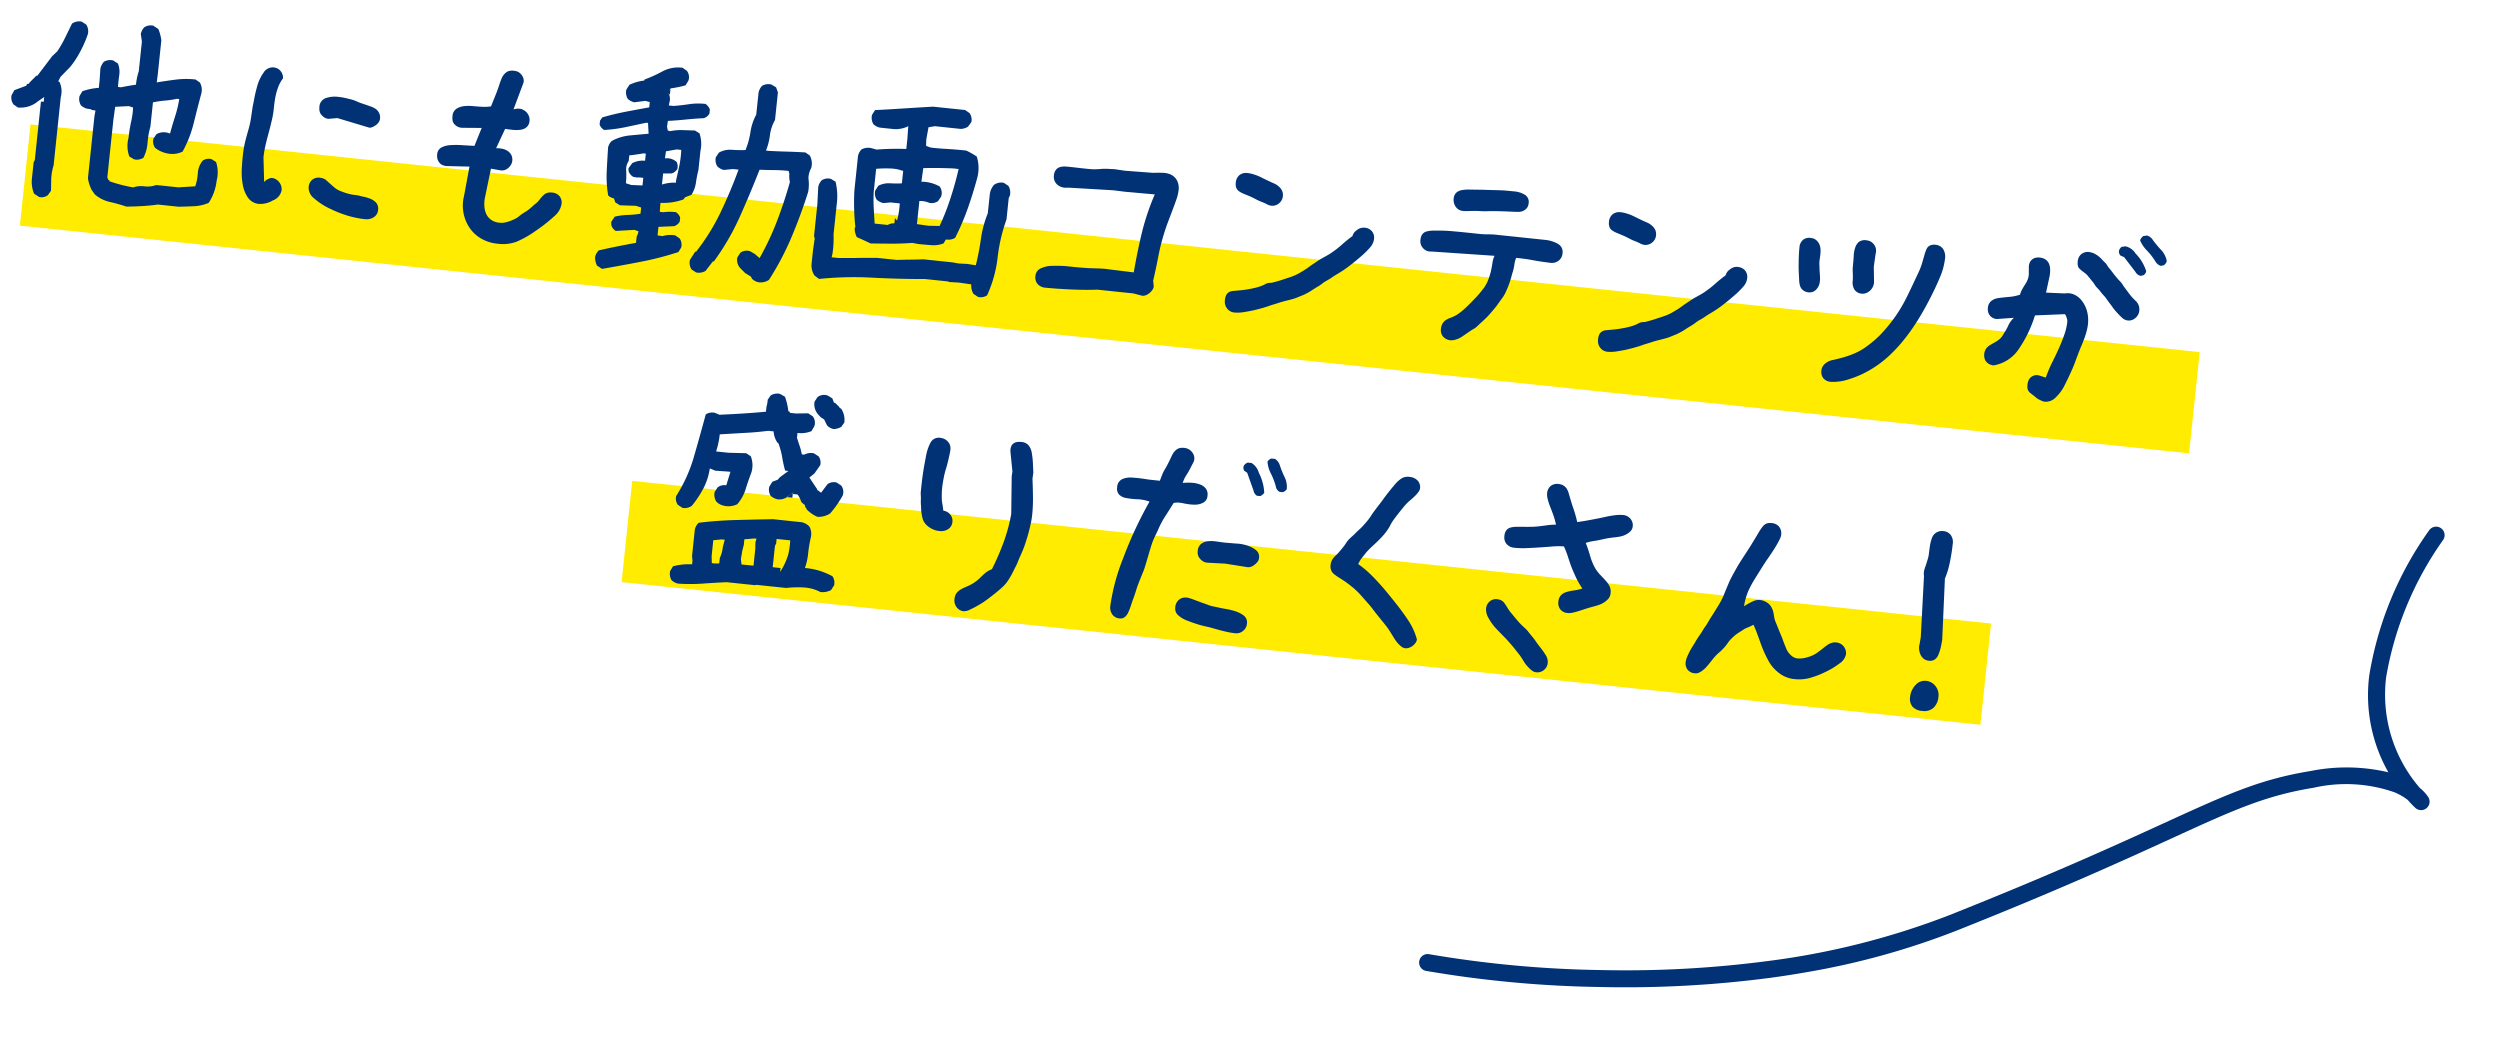
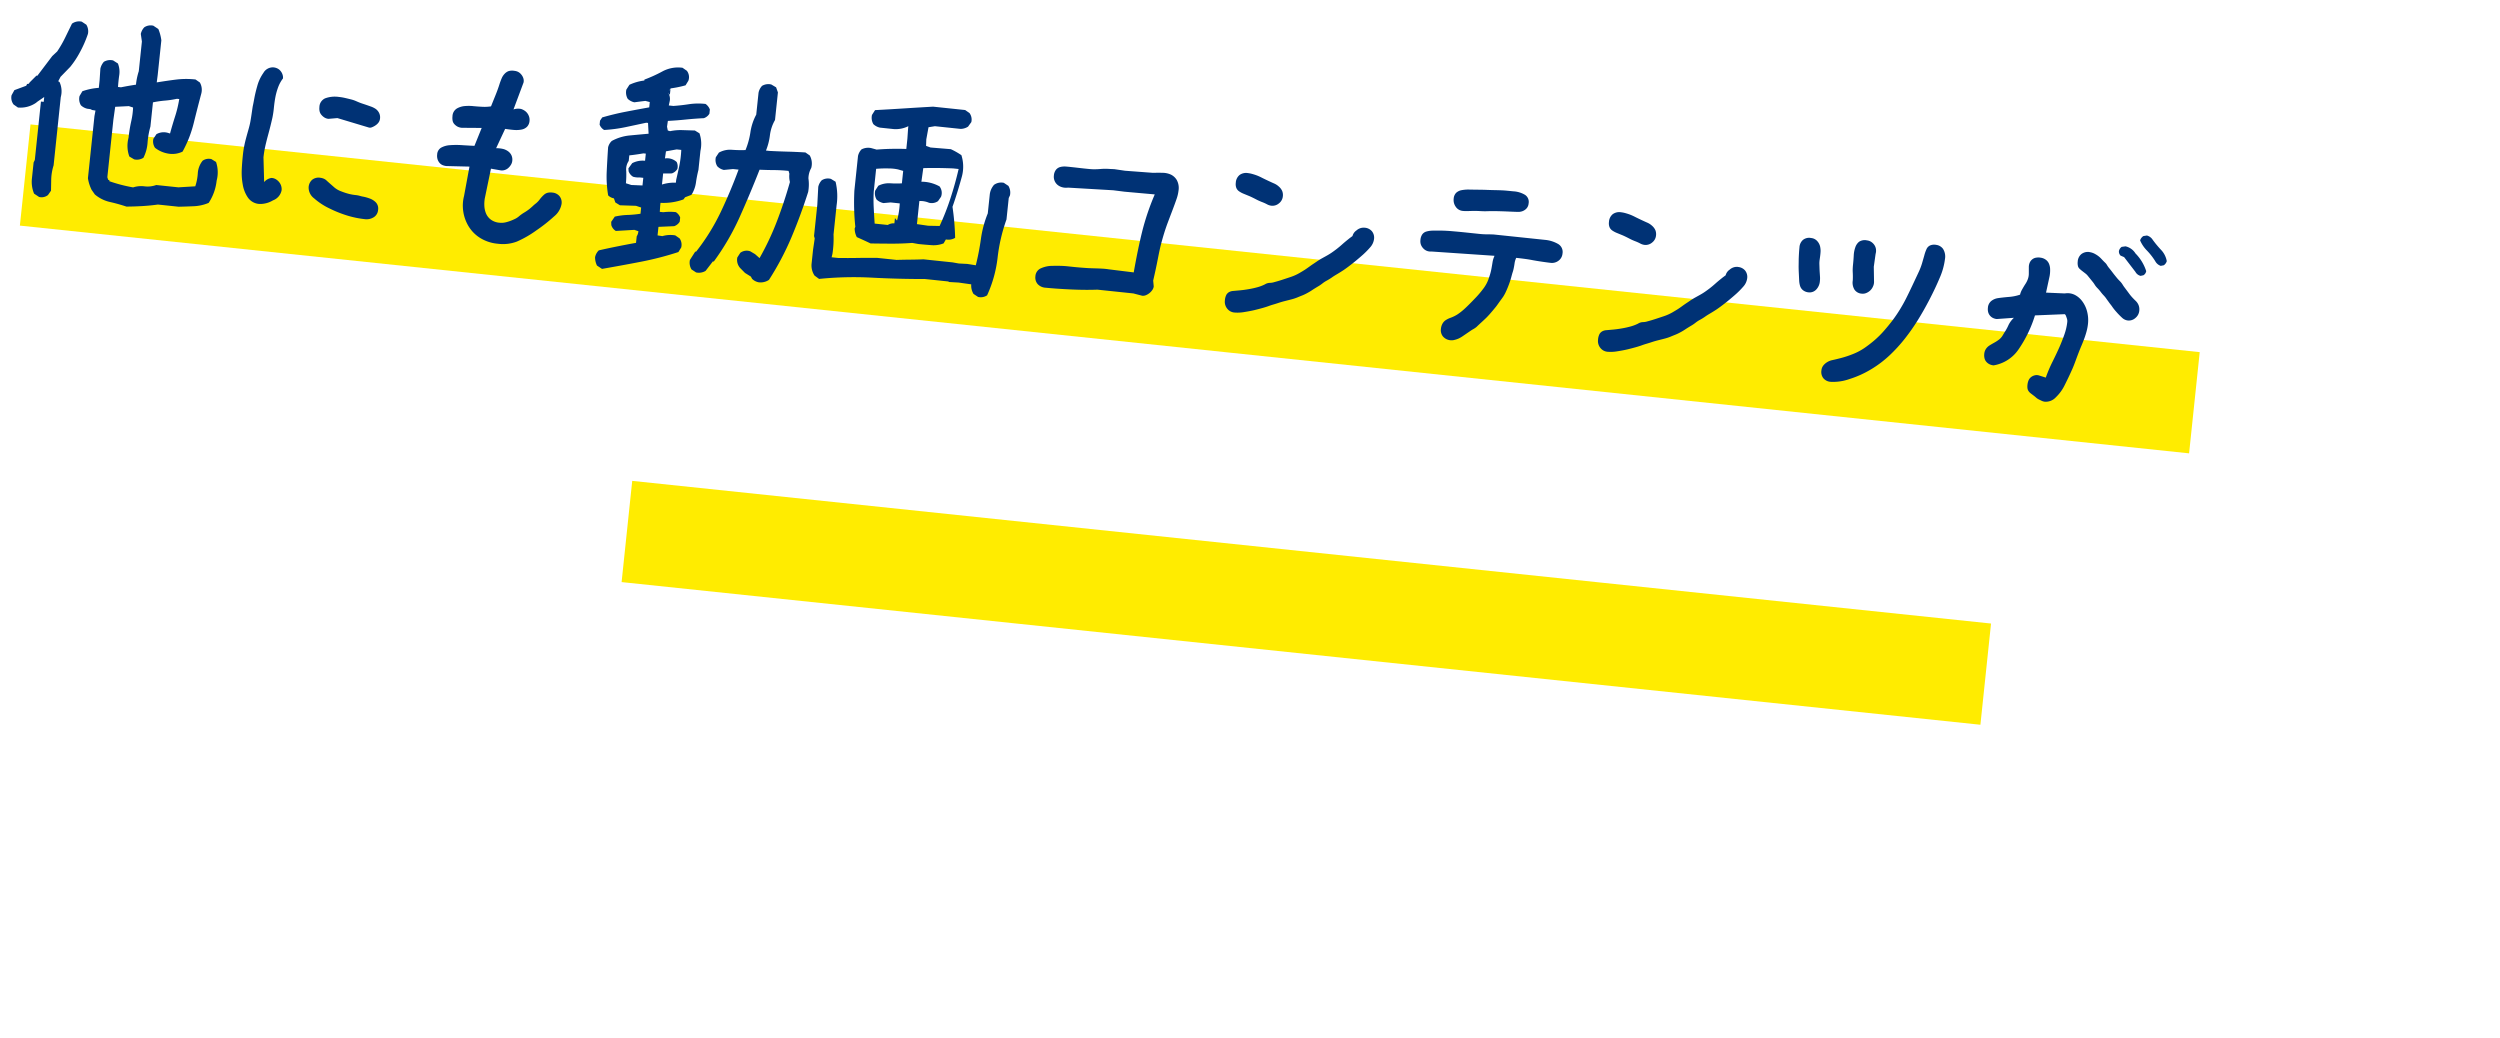
<svg xmlns="http://www.w3.org/2000/svg" width="147.37" height="61.201" viewBox="0 0 147.37 61.201">
  <g transform="translate(-7101.191 22423.424)">
    <g transform="matrix(0.951, 0.309, -0.309, 0.951, 7005.49, -24094.453)">
      <rect width="128.597" height="6" transform="matrix(0.978, -0.208, 0.208, 0.978, 611.408, 1566.18)" fill="#ffec00" />
      <rect width="80.554" height="6" transform="matrix(0.978, -0.208, 0.208, 0.978, 651.638, 1575.205)" fill="#ffec00" />
-       <path d="M8.121.369Q7.629.26,7.123.2a2.084,2.084,0,0,1-.93-.349L5.975-.4a2.354,2.354,0,0,1-.287-.656V-4.744l.027-.328-.232-.014q.014-.041-.246-.041a.816.816,0,0,1-.41-.164.726.726,0,0,1-.137-.533l.137-.3a3.663,3.663,0,0,1,.943-.3v-.451l-.027-.684a.9.9,0,0,1,.164-.424.726.726,0,0,1,.533-.137l.3.15a1.33,1.33,0,0,1,.15.677q-.014.362,0,.7h.178q.437-.137.861-.246a3.842,3.842,0,0,1,.082-.807V-9.406L7.9-9.844a.816.816,0,0,1,.164-.41.67.67,0,0,1,.52-.15l.314.164a2.6,2.6,0,0,1,.246.643v2.064L9.133-7.1q.6-.164,1.128-.287a4.946,4.946,0,0,1,1.128-.123l.273.15a.868.868,0,0,1,.15.656q-.137.875-.26,1.764A6.932,6.932,0,0,1,11.074-3.2a1.381,1.381,0,0,1-.82.205,1.708,1.708,0,0,1-.82-.26.67.67,0,0,1-.15-.52l.15-.287a.868.868,0,0,1,.656-.15l.137.027q.082-.506.191-1.032a6.924,6.924,0,0,0,.137-1.046h-.137a5.361,5.361,0,0,1-.684.178,6.009,6.009,0,0,0-.7.178v1.436a4.737,4.737,0,0,0-.068.957,2.333,2.333,0,0,1-.15.916.714.714,0,0,1-.533.15l-.3-.137A1.836,1.836,0,0,1,7.82-3.678a8.971,8.971,0,0,1,.055-.978A4.446,4.446,0,0,0,7.9-5.482l-.26-.055-.793.123-.027.779v3.4l.068.15h.068v.068q.342.082.7.137t.738.082A1.525,1.525,0,0,1,9.058-.93a1.492,1.492,0,0,0,.677-.15h1.313l.984-.164a3.029,3.029,0,0,0,.068-.779,1.309,1.309,0,0,1,.205-.766.628.628,0,0,1,.506-.15L13.1-2.8a1.906,1.906,0,0,1,.15,1.094A2.937,2.937,0,0,1,12.92-.355a2.523,2.523,0,0,1-.848.287q-.451.068-.889.123H9.953q-.438.109-.9.185T8.121.369ZM2.939.342,2.625.178A1.8,1.8,0,0,1,2.406-.7v-.95l.055-.15V-5.264h.164v-.287l-.369.314-.082.082a1.625,1.625,0,0,1-1.025.383l-.273-.15A.661.661,0,0,1,.7-5.455L.834-5.77,1.5-6.1l.041-.109.1-.027.041-.082.355-.437h.055L2.844-8l.26-.3a6.675,6.675,0,0,0,.383-.861q.164-.451.314-.861a.721.721,0,0,1,.561-.178l.287.15a.738.738,0,0,1,.15.533A6.759,6.759,0,0,1,4.43-8.367a5.259,5.259,0,0,1-.465.889l-.506.643-.109.273.082.041a1.293,1.293,0,0,1,.164.875V-1.6a3.059,3.059,0,0,0-.055.82L3.6-.1l-.15.273A.6.6,0,0,1,2.939.342ZM15.894-8.7a.656.656,0,0,1,.232.041.554.554,0,0,1,.2.13.644.644,0,0,1,.137.2.542.542,0,0,1,.048.219,1.977,1.977,0,0,0-.226.533,3.644,3.644,0,0,0-.1.561q-.027.273-.027.67a5.469,5.469,0,0,1-.027.622q-.027.226-.062.479t-.1.649q-.062.4-.089.67t-.027.561l.191,1.449a.7.7,0,0,1,.4-.287.549.549,0,0,1,.321.075.708.708,0,0,1,.253.239.648.648,0,0,1,.1.355.8.8,0,0,1-.444.636,1.469,1.469,0,0,1-.772.294.89.89,0,0,1-.711-.3,1.9,1.9,0,0,1-.383-.725,3.915,3.915,0,0,1-.15-.827q-.027-.4-.027-.923,0-.273.021-.506t.055-.451q.034-.219.089-.533t.068-.5q.014-.185.027-.506T14.91-6.3q.014-.1.041-.451t.1-.766a2.465,2.465,0,0,1,.28-.8A.636.636,0,0,1,15.894-8.7ZM19.9-7.369a3.044,3.044,0,0,1,.362.021q.171.021.362.048a1.864,1.864,0,0,1,.349.082,3.614,3.614,0,0,0,.41.109q.253.055.431.1a1.277,1.277,0,0,1,.308.109.64.64,0,0,1,.226.205.582.582,0,0,1,.1.342.472.472,0,0,1-.055.226.677.677,0,0,1-.157.191,1.023,1.023,0,0,1-.212.144.278.278,0,0,1-.205.027l-1.873-.355-.52.1a.543.543,0,0,1-.246-.055.759.759,0,0,1-.2-.144.482.482,0,0,1-.123-.2.775.775,0,0,1-.034-.232.577.577,0,0,1,.287-.554A1.664,1.664,0,0,1,19.9-7.369Zm-.6,4.854a.768.768,0,0,1,.2.027.534.534,0,0,1,.185.089q.082.062.226.164l.3.212a1.318,1.318,0,0,0,.417.178,3.851,3.851,0,0,0,.465.1,2.862,2.862,0,0,0,.376.027,1.452,1.452,0,0,1,.273.021,1.593,1.593,0,0,0,.219.027,2.41,2.41,0,0,1,.355.062.959.959,0,0,1,.41.2.531.531,0,0,1,.171.431.551.551,0,0,1-.205.444.805.805,0,0,1-.533.171,5.541,5.541,0,0,1-1.019-.1,6.912,6.912,0,0,1-1.094-.308,3.863,3.863,0,0,1-.971-.5.79.79,0,0,1-.39-.615.629.629,0,0,1,.164-.465A.61.61,0,0,1,19.3-2.516ZM30.025-9.98a.642.642,0,0,1,.239.041.6.6,0,0,1,.2.137.647.647,0,0,1,.144.212.48.48,0,0,1,.034.239l-.424,1.641a.839.839,0,0,1,.444-.075.81.81,0,0,1,.28.116.656.656,0,0,1,.205.226.61.61,0,0,1,.082.308.552.552,0,0,1-.109.355.614.614,0,0,1-.308.2,1.565,1.565,0,0,1-.417.068q-.219.007-.547-.007l-.41,1.189a1.616,1.616,0,0,1,.458.007.9.9,0,0,1,.28.109.63.63,0,0,1,.205.205.618.618,0,0,1,.082.335.528.528,0,0,1-.055.226.806.806,0,0,1-.137.205.568.568,0,0,1-.191.137.542.542,0,0,1-.219.048l-.6-.041-.178,1.777a2.112,2.112,0,0,0,.021.451,1.359,1.359,0,0,0,.137.417.88.88,0,0,0,.314.335.979.979,0,0,0,.54.137,1.061,1.061,0,0,0,.362-.062,2.378,2.378,0,0,0,.3-.13q.13-.068.239-.137a1.071,1.071,0,0,0,.212-.178,2.373,2.373,0,0,1,.28-.246,2.9,2.9,0,0,0,.273-.232q.1-.1.191-.205a2.212,2.212,0,0,1,.171-.178,1.3,1.3,0,0,0,.191-.253,1.957,1.957,0,0,1,.212-.287.544.544,0,0,1,.205-.144.786.786,0,0,1,.273-.041.615.615,0,0,1,.444.164.6.6,0,0,1,.171.451,1.226,1.226,0,0,1-.362.772,9.623,9.623,0,0,1-.964.937,6.16,6.16,0,0,1-1.06.766,2.3,2.3,0,0,1-1.1.246A2.375,2.375,0,0,1,29.047.027,2.1,2.1,0,0,1,28.3-.588a2.36,2.36,0,0,1-.4-.834,2.3,2.3,0,0,1-.048-.916l.137-1.75-1.354.109a.74.74,0,0,1-.26-.041.494.494,0,0,1-.191-.13.6.6,0,0,1-.123-.2.7.7,0,0,1-.041-.246.493.493,0,0,1,.185-.424,1.218,1.218,0,0,1,.485-.2,5.151,5.151,0,0,1,.786-.082q.485-.021.677-.034l.314-1.094L27.3-6.316a.684.684,0,0,1-.253-.041.712.712,0,0,1-.2-.123.409.409,0,0,1-.13-.2.893.893,0,0,1-.034-.253.554.554,0,0,1,.219-.492,1.152,1.152,0,0,1,.479-.191,2.771,2.771,0,0,1,.4-.041q.144,0,.362-.007t.369-.021a2.506,2.506,0,0,0,.369-.068q.109-.383.2-.7t.15-.6a4.358,4.358,0,0,1,.109-.431.885.885,0,0,1,.137-.26.629.629,0,0,1,.205-.178A.731.731,0,0,1,30.025-9.98ZM36.39,1.094,36.075.93a1.11,1.11,0,0,1-.164-.479.772.772,0,0,1,.178-.424q.561-.191,1.135-.369t1-.3v-.383a.7.7,0,0,0,.068-.314l-.246-.055q-.4.068-1.08.178a.6.6,0,0,1-.3-.314l-.027-.191.178-.328a3.951,3.951,0,0,1,.745-.178,6.155,6.155,0,0,0,.745-.15v-.369l-.314-.068-.943.068-.287-.137-.109-.232a.662.662,0,0,1-.355-.137,6.543,6.543,0,0,1-.232-1.388q-.041-.7-.068-1.429a.747.747,0,0,1,.178-.4A2.755,2.755,0,0,1,37.19-6.9q.54-.109,1.1-.219l-.1-.629h-.109l-1.176.383a8.56,8.56,0,0,1-1.244.3.615.615,0,0,1-.3-.287v-.232l.109-.205q.67-.273,1.347-.479t1.347-.4v-.314l-.26-.041q-.191.041-.643.15a.816.816,0,0,1-.41-.164.749.749,0,0,1-.137-.533l.15-.3a2.9,2.9,0,0,1,.848-.342v-.055a8.209,8.209,0,0,0,1.019-.6,1.949,1.949,0,0,1,1.142-.328l.273.15a.615.615,0,0,1,.15.574l-.137.287a6.208,6.208,0,0,1-.861.273v.055l-.1.082.1-.055v.3l-.123-.123a.67.67,0,0,1,.15.52L39.3-8.9h.273q.465-.082.909-.2a3.8,3.8,0,0,1,.964-.116.7.7,0,0,1,.287.3v.246a.6.6,0,0,1-.3.3q-.533.082-1.053.191t-1.039.191l-.014.342.068.219.137.027a3.047,3.047,0,0,1,.7-.137l.752-.055.287.137a1.9,1.9,0,0,1,.164,1.025V-5.3a6.8,6.8,0,0,0-.068.759,1.789,1.789,0,0,1-.191.745l-.355.178-.082.137a3.439,3.439,0,0,1-1.326.342v.178l.014.355h.205a3.159,3.159,0,0,1,.738-.082.626.626,0,0,1,.287.287v.246a.6.6,0,0,1-.3.3l-.916.137v.506l.287.014a1.648,1.648,0,0,1,.752-.123l.273.15a.649.649,0,0,1,.15.52l-.137.287A18.315,18.315,0,0,1,38.6.444Q37.5.779,36.39,1.094Zm9.27-.178a.754.754,0,0,1-.41-.164L45.167.629,44.8.451,44.5.205a.716.716,0,0,1-.246-.615L44.4-.7a.627.627,0,0,1,.574-.15l.3.137.287.205a15.906,15.906,0,0,0,.793-2.27q.314-1.176.52-2.379a1.338,1.338,0,0,1-.082-.479L46.726-5.8q-.438,0-.854.041t-.854.068q-.4,1.449-.875,2.9A14.469,14.469,0,0,1,42.9-.027h-.055l-.369.6a.76.76,0,0,1-.547.15L41.64.574a.76.76,0,0,1-.15-.547l.26-.52H41.8A12.387,12.387,0,0,0,43-2.967q.458-1.3.786-2.6h-.328l-.533.109a.759.759,0,0,1-.41-.178.7.7,0,0,1-.137-.52l.15-.287a1.336,1.336,0,0,1,.745-.246,7.362,7.362,0,0,0,.8-.068,4.535,4.535,0,0,0,.178-1.08A3.139,3.139,0,0,1,44.484-8.9v-1.3a.831.831,0,0,1,.164-.424.726.726,0,0,1,.533-.137l.3.137.137.287V-8.7a2.393,2.393,0,0,0-.205.93,3.516,3.516,0,0,1-.137.916h.205q.52-.027,1.046-.068T47.6-6.986l.273.15a.975.975,0,0,1,.164.725,1.308,1.308,0,0,0-.1.629,2.5,2.5,0,0,1,.068.793q-.287,1.395-.7,2.762A16.531,16.531,0,0,1,46.247.711.889.889,0,0,1,45.659.916Zm-7.41-4.963V-4.5H38.03a1.1,1.1,0,0,1-.383,0,.6.6,0,0,1-.3-.3l-.027-.164.191-.328a1.344,1.344,0,0,1,.738-.219v-.424h-.137q-.492.137-.82.205V-5.4a.879.879,0,0,0-.082.615,5.722,5.722,0,0,1,.055.711l.328.068Zm1.941-.369V-4.58q.055-.437.1-.868a6.151,6.151,0,0,0,.014-.923h-.273l-.615.178L39.4-5.77a.83.83,0,0,1,.711.137.594.594,0,0,1,.082.4.6.6,0,0,1-.3.3l-.506.055v.656A2.4,2.4,0,0,1,40.191-4.416ZM58.614.424l-.287-.15a.949.949,0,0,1-.191-.547L57.384-.3l-.574.027L56.782-.3H55.388q-1.531.164-3.117.246a20.165,20.165,0,0,0-3.09.4L48.893.178a1.078,1.078,0,0,1-.246-.7v-.8L48.675-2l-.055-.137V-3.992l-.055-1.053a.816.816,0,0,1,.164-.41.672.672,0,0,1,.533-.137l.287.137a3.683,3.683,0,0,1,.205,1.381v1.723A5.92,5.92,0,0,1,49.809-1.2L49.782-1h.4q.588-.055,1.142-.123t1.142-.123H53.61q.4-.055.8-.1t.772-.1h1.723l.369.027.506-.027.506.027a14.587,14.587,0,0,0,.137-1.565,6.3,6.3,0,0,1,.246-1.552V-5.633a1.048,1.048,0,0,1,.191-.615.721.721,0,0,1,.561-.178l.287.15a.76.76,0,0,1,.15.547l-.055.164v1.271A10,10,0,0,0,59.517-2,7.339,7.339,0,0,1,59.134.273.67.67,0,0,1,58.614.424ZM51.983-2.051q-.424-.15-.848-.287a1.111,1.111,0,0,1-.178-.492l.027-.109q-.109-.506-.178-1.032t-.1-1.073V-7.1a.816.816,0,0,1,.164-.41.848.848,0,0,1,.561-.137l.328.055q.438-.082.882-.137t.854-.082v-.615L53.474-9V-9.16a1.65,1.65,0,0,1-.841.26h-.813a.816.816,0,0,1-.41-.164.749.749,0,0,1-.137-.533l.15-.3q.861-.137,1.7-.28t1.682-.28h1.9l.273.15a.644.644,0,0,1,.164.52l-.164.287a.833.833,0,0,1-.424.178H55.032l-.369.1-.055.725.027.383.273.068q.314.014.909-.014t1.2-.027a4.317,4.317,0,0,1,.656.287,2.247,2.247,0,0,1,.164,1.217q-.15.943-.369,1.866A14.757,14.757,0,0,1,56.905-2.9a.762.762,0,0,1-.533.15l-.109.246a1.625,1.625,0,0,1-.7.178q-.39.014-.772.014l-.369-.027q-.6.109-1.21.171T51.983-2.051Zm1.271-1.326v-.314l.137.137a4.745,4.745,0,0,0,.055-1.025H52.9l-.41.082a.831.831,0,0,1-.424-.164.7.7,0,0,1-.137-.52l.15-.3a1.374,1.374,0,0,1,.684-.219,5.425,5.425,0,0,0,.684-.068v-.738l-.314-.055a2.543,2.543,0,0,0-.54,0,6.269,6.269,0,0,0-.745.1V-5.1q.027.492.1.95t.15.909h.779A.65.65,0,0,1,53.255-3.377ZM55.921-3.5a14.563,14.563,0,0,0,.465-1.682q.191-.889.3-1.777h-.328q-.424.027-.875.068t-.875.1l-.027.807a2.2,2.2,0,0,1,1.094.164.632.632,0,0,1,.15.6l-.15.273a.649.649,0,0,1-.52.15,1.276,1.276,0,0,0-.574-.041v1.367l.67.027ZM68.1-7.93q.314-.041.581-.062a1.2,1.2,0,0,1,.485.055.822.822,0,0,1,.383.287.977.977,0,0,1,.164.608,2.265,2.265,0,0,1-.062.492q-.062.273-.178.711t-.2.759q-.082.321-.144.636t-.109.629q-.048.314-.089.779t-.075.779q-.034.314-.075.643l.068.342a.461.461,0,0,1-.055.205.79.79,0,0,1-.15.205.844.844,0,0,1-.2.15.445.445,0,0,1-.212.055L67.7-.738H65.567q-.7.1-1.538.15t-1.511.055A.681.681,0,0,1,62.026-.7a.589.589,0,0,1-.178-.444.543.543,0,0,1,.287-.506,1.65,1.65,0,0,1,.629-.205q.342-.041.533-.055t.431-.014H64.1q.13,0,.4-.007t.4-.014q.13-.007.39-.027T65.724-2A3.551,3.551,0,0,1,66.1-2l1.49.027q.1-1.436.253-2.516a14.5,14.5,0,0,1,.5-2.187l-1.791.027-.67-.014-2.666.123a.871.871,0,0,1-.342.014.726.726,0,0,1-.287-.109.613.613,0,0,1-.2-.219.614.614,0,0,1-.075-.3.636.636,0,0,1,.089-.362.486.486,0,0,1,.232-.185,1.025,1.025,0,0,1,.328-.062q.185-.007.793,0t.8-.007a4.186,4.186,0,0,0,.451-.062,3.158,3.158,0,0,1,.438-.055q.178-.007.369-.021l.643.027ZM73.668-8.5a1.655,1.655,0,0,1,.28.027q.157.027.287.062a3.087,3.087,0,0,1,.294.1q.164.062.4.144t.369.123a.993.993,0,0,1,.273.144.751.751,0,0,1,.219.232.632.632,0,0,1,.075.321.59.59,0,0,1-.185.431.59.59,0,0,1-.431.185.7.7,0,0,1-.26-.055,2.337,2.337,0,0,0-.3-.1,3.229,3.229,0,0,1-.39-.13q-.226-.089-.4-.144l-.342-.1a1.4,1.4,0,0,1-.287-.116.45.45,0,0,1-.185-.185.625.625,0,0,1-.062-.294A.633.633,0,0,1,73.2-8.34.653.653,0,0,1,73.668-8.5ZM80.86-6.016a.615.615,0,0,1,.444.164.6.6,0,0,1,.171.451.9.9,0,0,1-.178.506,4.838,4.838,0,0,1-.451.554q-.273.294-.52.533t-.437.4q-.191.157-.376.294t-.267.212a3.155,3.155,0,0,1-.273.212,1.761,1.761,0,0,0-.253.205,2.01,2.01,0,0,1-.253.212q-.191.144-.314.246a3.115,3.115,0,0,1-.267.2q-.144.1-.28.171t-.28.15a2.659,2.659,0,0,1-.287.13q-.144.055-.369.137t-.39.157q-.164.075-.3.13t-.26.116q-.123.062-.342.15t-.472.178q-.253.089-.588.178a2.279,2.279,0,0,1-.567.089.6.6,0,0,1-.465-.191.641.641,0,0,1-.178-.451.847.847,0,0,1,.055-.355.444.444,0,0,1,.144-.171.6.6,0,0,1,.226-.089l.383-.075q.246-.048.533-.13a5.014,5.014,0,0,0,.506-.171,2.314,2.314,0,0,0,.4-.205.58.58,0,0,1,.26-.116.945.945,0,0,0,.28-.075q.2-.075.431-.178t.5-.226a2.73,2.73,0,0,0,.472-.273q.205-.15.3-.226t.232-.2q.137-.123.253-.219t.212-.178q.1-.082.212-.164l.273-.191q.157-.109.287-.219t.273-.246q.144-.137.28-.287t.28-.294l.137-.137.157-.144a.567.567,0,0,1,.2-.355A.634.634,0,0,1,80.86-6.016Zm8.5-3.049a1.5,1.5,0,0,1,.7.137.494.494,0,0,1,.26.479.5.5,0,0,1-.082.294.612.612,0,0,1-.205.185.684.684,0,0,1-.273.082q-.15.014-.492.034t-.69.048q-.349.027-.588.062T87.5-7.7q-.246.014-.4.034l-.308.041a2.192,2.192,0,0,1-.28.021.559.559,0,0,1-.444-.2.681.681,0,0,1-.171-.458.546.546,0,0,1,.109-.362.636.636,0,0,1,.308-.191,2.1,2.1,0,0,1,.451-.082q.253-.021.533-.048t.5-.041q.219-.014.533-.041t.547-.034Q89.111-9.064,89.358-9.064Zm-.9,2.652h3.076a1.883,1.883,0,0,1,.772.164.542.542,0,0,1,.308.533.583.583,0,0,1-.185.438.635.635,0,0,1-.458.178q-.164,0-.5-.014T90.9-5.147q-.232-.021-.472-.027t-.5-.007a1.076,1.076,0,0,0-.062.328q-.007.178-.021.308a1.86,1.86,0,0,1-.034.219q-.021.089-.055.314a4.689,4.689,0,0,1-.1.465q-.062.239-.13.431a2.3,2.3,0,0,1-.123.294q-.055.1-.109.191t-.137.239q-.082.15-.137.232l-.15.226q-.1.144-.157.226l-.123.164q-.062.082-.273.321T88.038-.9a1.091,1.091,0,0,1-.171.15q-.1.068-.226.178l-.185.157-.185.157a1.594,1.594,0,0,1-.239.171,1.431,1.431,0,0,1-.226.1.614.614,0,0,1-.2.041.657.657,0,0,1-.485-.171.584.584,0,0,1-.171-.431.789.789,0,0,1,.055-.308.625.625,0,0,1,.15-.219,1.327,1.327,0,0,1,.3-.191,2.119,2.119,0,0,0,.369-.232,3.22,3.22,0,0,0,.369-.355q.205-.226.547-.67a5.71,5.71,0,0,0,.485-.711,2.1,2.1,0,0,0,.2-.492q.055-.226.082-.383a3.494,3.494,0,0,0,.041-.362q.014-.205.021-.342a1.508,1.508,0,0,1,.075-.355l-3.732.137a.576.576,0,0,1-.28-.014.6.6,0,0,1-.232-.137.625.625,0,0,1-.15-.205.645.645,0,0,1-.048-.26.663.663,0,0,1,.075-.335.447.447,0,0,1,.226-.191,1.442,1.442,0,0,1,.349-.089q.2-.027.513-.055t.7-.034q.383-.007.725-.007h.834a4.2,4.2,0,0,0,.431-.021Q88.25-6.4,88.455-6.412ZM95.791-8.5a1.655,1.655,0,0,1,.28.027q.157.027.287.062a3.087,3.087,0,0,1,.294.1q.164.062.4.144t.369.123a.993.993,0,0,1,.273.144.751.751,0,0,1,.219.232.632.632,0,0,1,.075.321.59.59,0,0,1-.185.431.59.59,0,0,1-.431.185.7.7,0,0,1-.26-.055,2.337,2.337,0,0,0-.3-.1,3.229,3.229,0,0,1-.39-.13q-.226-.089-.4-.144l-.342-.1a1.4,1.4,0,0,1-.287-.116.45.45,0,0,1-.185-.185.625.625,0,0,1-.062-.294.633.633,0,0,1,.171-.479A.653.653,0,0,1,95.791-8.5Zm7.191,2.488a.615.615,0,0,1,.444.164.6.6,0,0,1,.171.451.9.9,0,0,1-.178.506,4.838,4.838,0,0,1-.451.554q-.273.294-.52.533t-.437.4q-.191.157-.376.294t-.267.212a3.155,3.155,0,0,1-.273.212,1.761,1.761,0,0,0-.253.205,2.01,2.01,0,0,1-.253.212q-.191.144-.314.246a3.115,3.115,0,0,1-.267.2q-.144.1-.28.171t-.28.15a2.659,2.659,0,0,1-.287.13q-.144.055-.369.137t-.39.157q-.164.075-.3.13t-.26.116q-.123.062-.342.15t-.472.178q-.253.089-.588.178a2.279,2.279,0,0,1-.567.089.6.6,0,0,1-.465-.191.641.641,0,0,1-.178-.451.847.847,0,0,1,.055-.355.444.444,0,0,1,.144-.171.6.6,0,0,1,.226-.089l.383-.075q.246-.048.533-.13a5.014,5.014,0,0,0,.506-.171,2.314,2.314,0,0,0,.4-.205.58.58,0,0,1,.26-.116.945.945,0,0,0,.28-.075q.2-.075.431-.178t.5-.226a2.73,2.73,0,0,0,.472-.273q.205-.15.3-.226t.232-.2q.137-.123.253-.219t.212-.178q.1-.082.212-.164l.273-.191q.157-.109.287-.219t.273-.246q.144-.137.28-.287t.28-.294l.137-.137.157-.144a.567.567,0,0,1,.2-.355A.634.634,0,0,1,102.982-6.016Zm11.465-2.516a.589.589,0,0,1,.451.191.84.84,0,0,1,.178.588,3.972,3.972,0,0,1-.191,1.128q-.191.636-.465,1.333T113.859-4a11.821,11.821,0,0,1-.649,1.169,8.945,8.945,0,0,1-.8,1.08,6.376,6.376,0,0,1-.991.923,5.835,5.835,0,0,1-1.2.7,2.868,2.868,0,0,1-1.087.28.61.61,0,0,1-.451-.164.591.591,0,0,1-.164-.437.567.567,0,0,1,.075-.3.862.862,0,0,1,.205-.226.945.945,0,0,1,.3-.157q.171-.055.5-.178a5.815,5.815,0,0,0,.677-.308,3.444,3.444,0,0,0,.622-.417,7.038,7.038,0,0,0,.54-.513,5.575,5.575,0,0,0,.513-.629q.246-.349.438-.67t.355-.663q.164-.342.294-.684t.287-.793l.273-.786a3.913,3.913,0,0,0,.157-.561q.041-.226.089-.5a2.2,2.2,0,0,1,.1-.41.428.428,0,0,1,.178-.212A.625.625,0,0,1,114.447-8.531Zm-4.074.164a.575.575,0,0,1,.26.055.692.692,0,0,1,.2.15.581.581,0,0,1,.13.232.66.66,0,0,1,.014.3l-.027.766.109.9a.619.619,0,0,1-.034.26.709.709,0,0,1-.137.253.777.777,0,0,1-.212.171.527.527,0,0,1-.26.068.558.558,0,0,1-.458-.191.794.794,0,0,1-.157-.52q0-.055-.014-.2t-.034-.267a2.264,2.264,0,0,1-.027-.239q-.007-.116-.007-.226,0-.287-.014-.547a1.678,1.678,0,0,1,.041-.485.706.706,0,0,1,.191-.355A.62.62,0,0,1,110.373-8.367Zm-3.295.205a.55.55,0,0,1,.4.144.706.706,0,0,1,.2.3,1.218,1.218,0,0,1,.055.253q.007.1.007.212t-.007.28a1.592,1.592,0,0,0,.007.267q.014.1.034.246t.041.267q.021.123.041.239a1.458,1.458,0,0,1,.021.253.8.8,0,0,1-.171.54.531.531,0,0,1-.417.2.615.615,0,0,1-.342-.089.515.515,0,0,1-.2-.232,1.325,1.325,0,0,1-.089-.321l-.068-.444q-.041-.267-.055-.431T106.5-6.85q-.014-.205-.021-.369t-.007-.328A.625.625,0,0,1,106.633-8,.586.586,0,0,1,107.078-8.162Zm16.427-.889a.942.942,0,0,1,.369.089,1.39,1.39,0,0,1,.362.226q.157.137.246.205a.579.579,0,0,1,.13.13,1.433,1.433,0,0,0,.164.185q.123.123.212.219t.144.15l.13.13q.075.075.2.178a1.073,1.073,0,0,1,.178.178,2.035,2.035,0,0,0,.157.185l.171.185.144.157a2.563,2.563,0,0,0,.191.185q.116.1.191.157a.8.8,0,0,1,.144.137.656.656,0,0,1,.109.191.7.7,0,0,1,.041.246.629.629,0,0,1-.185.451.58.58,0,0,1-.431.191.6.6,0,0,1-.355-.13,4.076,4.076,0,0,1-.362-.3,3.175,3.175,0,0,1-.253-.253q-.068-.082-.13-.144t-.157-.171q-.1-.109-.164-.185a1.67,1.67,0,0,0-.157-.15,2.056,2.056,0,0,1-.178-.171,2.289,2.289,0,0,0-.212-.2,1.164,1.164,0,0,1-.185-.185,1.468,1.468,0,0,0-.137-.157l-.164-.164-.164-.164a.765.765,0,0,0-.144-.116l-.2-.123a2.292,2.292,0,0,1-.2-.137.328.328,0,0,1-.1-.157.757.757,0,0,1-.034-.239.614.614,0,0,1,.171-.465A.634.634,0,0,1,123.505-9.051Zm-2.844.629a.653.653,0,0,1,.308.075.562.562,0,0,1,.226.212.871.871,0,0,1,.109.328,1.9,1.9,0,0,1,.014.4l-.109,1,1.107-.068a.953.953,0,0,1,.588.021,1.268,1.268,0,0,1,.492.342,1.717,1.717,0,0,1,.342.574,2.026,2.026,0,0,1,.123.7,2.83,2.83,0,0,1-.034.438q-.034.219-.089.438t-.116.417q-.062.2-.123.424t-.137.526q-.075.3-.137.492t-.137.41q-.075.219-.226.622a2.509,2.509,0,0,1-.431.738A.807.807,0,0,1,121.81,0a.566.566,0,0,1-.191-.034L121.434-.1a.712.712,0,0,1-.164-.089q-.075-.055-.178-.116t-.178-.109a.528.528,0,0,1-.13-.116.39.39,0,0,1-.075-.15.8.8,0,0,1-.021-.191.9.9,0,0,1,.041-.294.485.485,0,0,1,.13-.2.587.587,0,0,1,.205-.123.471.471,0,0,1,.253-.014l.4.082a8.119,8.119,0,0,1,.308-1q.212-.574.321-.923t.2-.731a3.209,3.209,0,0,0,.089-.725.506.506,0,0,0-.021-.157.8.8,0,0,0-.041-.1l-.048-.1a.271.271,0,0,0-.082-.1L120.7-5a7.35,7.35,0,0,1-.745,2.078,2.218,2.218,0,0,1-1.374,1.107.7.7,0,0,1-.246-.041.6.6,0,0,1-.2-.123.485.485,0,0,1-.13-.2.755.755,0,0,1-.041-.253.611.611,0,0,1,.068-.3.7.7,0,0,1,.157-.2q.089-.075.273-.205a2.259,2.259,0,0,0,.294-.239.876.876,0,0,0,.178-.26q.068-.15.137-.287a2.535,2.535,0,0,0,.137-.349,1.425,1.425,0,0,1,.273-.458l-1,.178a.656.656,0,0,1-.232-.041.531.531,0,0,1-.191-.123.531.531,0,0,1-.123-.191.7.7,0,0,1-.041-.246.559.559,0,0,1,.157-.424.824.824,0,0,1,.362-.205q.205-.055.622-.137a2.666,2.666,0,0,0,.663-.205,1.15,1.15,0,0,1,.1-.342q.082-.191.15-.321a1.341,1.341,0,0,0,.109-.287.951.951,0,0,0,.027-.321l-.041-.4a.658.658,0,0,1,.021-.253.511.511,0,0,1,.116-.205.485.485,0,0,1,.2-.13A.846.846,0,0,1,120.661-8.422Zm5.988.451a.481.481,0,0,1-.328-.205l-.752-.793-.219-.068a.353.353,0,0,1-.123-.246.4.4,0,0,1,.137-.273l.219-.055a.93.93,0,0,1,.629.355,2.627,2.627,0,0,1,.738.971.351.351,0,0,1-.137.26Zm1.121-.711a.582.582,0,0,1-.355-.246,3.793,3.793,0,0,0-.547-.567,1.944,1.944,0,0,1-.465-.554.484.484,0,0,1,.164-.273l.205-.055a.587.587,0,0,1,.369.219,6.2,6.2,0,0,0,.554.54,1.287,1.287,0,0,1,.4.622.449.449,0,0,1-.15.26Z" transform="matrix(0.978, -0.208, 0.208, 0.978, 610.265, 1570.369)" fill="#003275" />
-       <path d="M2.625.861A.816.816,0,0,1,2.215.7.726.726,0,0,1,2.078.164l.137-.287A3.533,3.533,0,0,1,3.322-.355V-.574L3.268-.848V-2.42a.822.822,0,0,1,.178-.41Q4.5-3.076,5.592-3.22t2.2-.28H9.5a.886.886,0,0,1,.465.205.887.887,0,0,1,.15.656,7.5,7.5,0,0,0-.055.93,3.622,3.622,0,0,1-.1.875,3.8,3.8,0,0,1,.854.068,4.287,4.287,0,0,1,.813.246.67.67,0,0,1,.15.52l-.15.3a1.063,1.063,0,0,1-.615.178A2.321,2.321,0,0,0,10.008.314,6.179,6.179,0,0,0,8.982.451H7.191L7.164.479H5.455Q4.744.588,4.047.711A10.437,10.437,0,0,1,2.625.861ZM4.908-.574V-.9a1.952,1.952,0,0,0,.109-.656L5.086-2H4.908l-.492.1v.93l.055.424h.164ZM6.932-.656V-1.668L6.9-2.037l.041-.219H6.822l-.588.109V-1.8q0-.014-.055.355l-.027.479.068.314Zm1.6-.027v.232A3.963,3.963,0,0,0,8.9-1.531a4.233,4.233,0,0,0,.027-.834H8.121v.314q-.055-.014-.055.273V-.684ZM2.406-3.609l-.287-.15a.628.628,0,0,1-.15-.506,8.833,8.833,0,0,0,.8-2.42q.226-1.271.431-2.543a.67.67,0,0,1,.533-.15l.273.082q.738-.109,1.456-.232t1.251-.232v-.3a1.459,1.459,0,0,0,.027-.41l.15-.273a.738.738,0,0,1,.533-.15l.314.137a3.759,3.759,0,0,1,.287.834H8.08l.055.082h.342L9.2-9.926l.287.15a.615.615,0,0,1,.15.574L9.5-8.9a1.6,1.6,0,0,1-.807.191v.287q.027.068.185.417a3.163,3.163,0,0,1,.2.526h.15a.823.823,0,0,1,.547-.137l.3.15a.628.628,0,0,1,.15.506l-.287.52-.273.273.533.643v.041l.068.027.178.109.328-.547a.649.649,0,0,1,.52-.15l.287.15a.615.615,0,0,1,.15.574A6.051,6.051,0,0,1,11.1-4.184a1.324,1.324,0,0,1-.711.273,1.953,1.953,0,0,1-.7-.383l-.027-.082H9.625l-.068-.164L9.475-4.58l-.164-.137h.014A1.5,1.5,0,0,0,9.078-5.1H8.791v-.027L8.832-5.2l-.041.041v-.014l-.123.109-.205.178h.014l-.014.014a.818.818,0,0,1-.533.178.9.9,0,0,1-.424-.164.7.7,0,0,1-.137-.52l.15-.314.3-.15L7.93-6l.465-.424H8.2a7.392,7.392,0,0,1-.253-.759,4.463,4.463,0,0,0-.308-.8l-.068-.041a1.319,1.319,0,0,1-.287-.629H6.959q-.684.164-1.408.273l-1.408.232a4.714,4.714,0,0,1-.109,1.025h.738l1.039-.082.287.15a1.459,1.459,0,0,1,.137.943Q6.1-5.605,6-5.1a2.456,2.456,0,0,1-.4.943,1.193,1.193,0,0,1-.807.164.853.853,0,0,1-.437-.191A.749.749,0,0,1,4.2-4.744l.15-.287A.649.649,0,0,1,4.84-5.2L5-6.016h-.15l-.738.027-.342-.1a3.673,3.673,0,0,1-.253,1.21,6.021,6.021,0,0,1-.567,1.087A.7.7,0,0,1,2.406-3.609ZM10.787-9.16a.7.7,0,0,1-.41-.178l-.205-.328-.205-.1-.123-.109A.908.908,0,0,1,9.5-10.65l.15-.287a.634.634,0,0,1,.588-.15l.287.137.123.246h.068l.287.232v.041l.1.027a1.2,1.2,0,0,1,.273.793l-.15.273A.912.912,0,0,1,10.787-9.16ZM8.777-5.1h.014v.219H8.477l.191-.178.123-.1v.027ZM21.892-9.557a.594.594,0,0,1,.417.144.9.9,0,0,1,.239.41,4.76,4.76,0,0,1,.144.677q.062.41.075.492l-.014.355q.082.561.144,1.094a8.952,8.952,0,0,1,.062,1.025,4.641,4.641,0,0,1-.027.5q-.027.253-.068.526t-.1.547q-.055.273-.1.438t-.1.335q-.055.171-.082.253t-.075.253a2.386,2.386,0,0,1-.082.253q-.034.082-.1.26t-.109.287l-.1.219a2.486,2.486,0,0,1-.137.26,2.223,2.223,0,0,1-.253.335q-.164.185-.4.417t-.424.4a4.59,4.59,0,0,1-.431.349q-.246.178-.472.314a.767.767,0,0,1-.362.137A.589.589,0,0,1,19.1.533a.658.658,0,0,1-.178-.465.717.717,0,0,1,.068-.335.731.731,0,0,1,.185-.226,2.378,2.378,0,0,1,.335-.219,3.727,3.727,0,0,0,.342-.212,2.443,2.443,0,0,0,.246-.205,2.815,2.815,0,0,0,.26-.287,2.815,2.815,0,0,1,.26-.287,1.3,1.3,0,0,1,.314-.212,15.172,15.172,0,0,0,.547-1.764,9.859,9.859,0,0,0,.246-1.6l-.205-2.215.014-.273-.246-1.189a.767.767,0,0,1,.014-.253.406.406,0,0,1,.109-.2.458.458,0,0,1,.2-.116A1,1,0,0,1,21.892-9.557Zm-4.771.26a.641.641,0,0,1,.451.178.589.589,0,0,1,.191.451q0,.123-.048.526t-.1.643a5.09,5.09,0,0,0-.075.574q-.027.335-.027.54,0,.178.014.342t.034.314a1.687,1.687,0,0,0,.062.28q.041.13.1.4a.634.634,0,0,1,.431.185.584.584,0,0,1,.171.431.544.544,0,0,1-.2.431.737.737,0,0,1-.5.171,1.249,1.249,0,0,1-.554-.123,1.072,1.072,0,0,1-.369-.267.881.881,0,0,1-.157-.267q-.041-.123-.082-.273a1.809,1.809,0,0,1-.055-.273q-.014-.123-.034-.219a2.22,2.22,0,0,1-.034-.28,2.489,2.489,0,0,0-.034-.287,1.152,1.152,0,0,1-.021-.226v-.342q0-.424.021-.848t.068-.93a2.588,2.588,0,0,1,.191-.82A.55.55,0,0,1,17.121-9.3Zm14.359-.916a.649.649,0,0,1,.444.178.579.579,0,0,1,.2.451.576.576,0,0,1-.048.191l-.144.369a3.664,3.664,0,0,1-.185.41,1.882,1.882,0,0,0-.157.465,3.45,3.45,0,0,1,.6-.068,1.692,1.692,0,0,1,.438.055.76.76,0,0,1,.349.2.565.565,0,0,1,.144.417.474.474,0,0,1-.205.424.978.978,0,0,1-.424.164,2.574,2.574,0,0,1-.41.021q-.191-.007-.308-.021a2.376,2.376,0,0,0-.273-.014,1.013,1.013,0,0,0-.321.055q-.082.164-.205.417t-.212.424q-.089.171-.171.376t-.144.4q-.062.191-.13.376t-.123.376q-.055.191-.185.916t-.171.861q-.041.137-.123.424t-.123.444q-.041.157-.082.369t-.089.4q-.048.185-.116.492a3.362,3.362,0,0,1-.13.465.7.7,0,0,1-.171.26.384.384,0,0,1-.273.1.579.579,0,0,1-.465-.191A.709.709,0,0,1,28.1-.492a12.184,12.184,0,0,1,.465-2.892A23.357,23.357,0,0,1,29.758-6.85a2.358,2.358,0,0,0-.738-.062,4.667,4.667,0,0,1-.69-.007.739.739,0,0,1-.4-.157.493.493,0,0,1-.157-.4A.541.541,0,0,1,28.021-8a1.2,1.2,0,0,1,.533-.15q.287-.014.533-.007t.362.014q.116.007.287.007h.5q.055-.219.1-.369a1.7,1.7,0,0,1,.1-.28q.062-.13.144-.335t.13-.349q.048-.144.1-.28a.943.943,0,0,1,.144-.246.584.584,0,0,1,.205-.164A.769.769,0,0,1,31.48-10.213Zm3.049,5.3q.3,0,.629-.014a2.332,2.332,0,0,1,.643.062,1.514,1.514,0,0,1,.52.219.491.491,0,0,1,.205.431.43.43,0,0,1-.062.226.924.924,0,0,1-.164.2.758.758,0,0,1-.212.144.447.447,0,0,1-.232.034l-1.271-.068-1.066.055a.575.575,0,0,1-.26-.055.759.759,0,0,1-.2-.144.571.571,0,0,1-.13-.191.642.642,0,0,1-.041-.239.589.589,0,0,1,.144-.424.743.743,0,0,1,.383-.205,1.945,1.945,0,0,1,.526-.041Q34.228-4.908,34.529-4.908Zm-2.01,3.459a1.075,1.075,0,0,1,.212.027q.13.027.335.082t.39.1q.185.041.362.089a1.934,1.934,0,0,0,.342.062q.164.014.328.034t.4.034a4.275,4.275,0,0,1,.533.068,1.747,1.747,0,0,1,.547.2.512.512,0,0,1,.253.485.59.59,0,0,1-.185.431A.606.606,0,0,1,35.6.342a4.88,4.88,0,0,1-.6-.041q-.328-.041-.649-.1T33.866.13l-.3-.041q-.144-.021-.39-.075t-.52-.13a1.612,1.612,0,0,1-.506-.239.523.523,0,0,1-.232-.451.637.637,0,0,1,.171-.472A.584.584,0,0,1,32.519-1.449Zm3.5-6.4a.467.467,0,0,1-.232-.287l-.479-1-.191-.109a.343.343,0,0,1-.055-.273.427.427,0,0,1,.219-.219H35.5a.98.98,0,0,1,.492.533,2.834,2.834,0,0,1,.438,1.135.507.507,0,0,1-.219.219Zm1.3-.369a.465.465,0,0,1-.26-.328,4.209,4.209,0,0,0-.362-.7,1.737,1.737,0,0,1-.267-.67.447.447,0,0,1,.205-.205h.219a.685.685,0,0,1,.3.3,5.62,5.62,0,0,0,.369.7,1.294,1.294,0,0,1,.205.7.437.437,0,0,1-.219.205ZM44.855-9.9a.73.73,0,0,1,.492.164.563.563,0,0,1,.191.451.443.443,0,0,1-.062.2,1.677,1.677,0,0,1-.185.267q-.123.15-.232.26a2.491,2.491,0,0,0-.205.232q-.1.123-.349.513t-.349.574a2.5,2.5,0,0,0-.137.3,2.439,2.439,0,0,1-.157.328,3.519,3.519,0,0,1-.3.451q-.185.239-.362.438t-.28.328a3.383,3.383,0,0,0-.2.28l-.178.28a1.849,1.849,0,0,0-.164.362,6.437,6.437,0,0,1,.622.4q.267.2.533.431t.492.444q.226.212.738.731t.9.991a3.906,3.906,0,0,1,.622,1.06.421.421,0,0,1-.055.2.809.809,0,0,1-.144.191.723.723,0,0,1-.205.144.528.528,0,0,1-.226.055A.469.469,0,0,1,45.416.1a1.464,1.464,0,0,1-.239-.185,2.2,2.2,0,0,1-.219-.239q-.1-.13-.273-.355a4.392,4.392,0,0,0-.4-.451l-.41-.41q-.185-.185-.349-.362t-.3-.3q-.137-.123-.253-.232t-.314-.287a4.079,4.079,0,0,0-.479-.362q-.28-.185-.458-.28t-.39-.2a2.406,2.406,0,0,1-.328-.185.549.549,0,0,1-.178-.205.668.668,0,0,1-.062-.3.8.8,0,0,1,.034-.226.7.7,0,0,1,.1-.212q.068-.1.15-.191a2.777,2.777,0,0,0,.191-.26l.164-.246a2.258,2.258,0,0,0,.13-.232,1.412,1.412,0,0,1,.164-.26q.089-.109.178-.205t.157-.185q.068-.089.191-.226a3.145,3.145,0,0,0,.212-.26q.089-.123.164-.232t.144-.226q.068-.116.116-.219t.294-.506q.246-.4.328-.547t.219-.362q.137-.219.328-.5a1.817,1.817,0,0,1,.369-.417A.718.718,0,0,1,44.855-9.9ZM53.65-10.4a.666.666,0,0,1,.273.055.568.568,0,0,1,.212.164.943.943,0,0,1,.144.246q.055.137.123.3l.123.294q.055.13.13.287t.157.362q.082.205.15.41.342-.082.841-.232t.779-.246a5.344,5.344,0,0,1,.554-.157,2.218,2.218,0,0,1,.479-.062.631.631,0,0,1,.444.171.578.578,0,0,1,.185.444.454.454,0,0,1-.1.287,1.007,1.007,0,0,1-.239.219,1.284,1.284,0,0,1-.308.15,3.629,3.629,0,0,1-.39.1q-.226.048-.4.1t-.335.109q-.157.055-.417.123a2.763,2.763,0,0,0-.465.164q.109.205.185.376t.171.4a3.459,3.459,0,0,0,.2.41,2.476,2.476,0,0,0,.219.321,2.564,2.564,0,0,0,.335.328q.219.185.349.308a1.255,1.255,0,0,1,.219.273.744.744,0,0,1,.089.383.556.556,0,0,1-.089.321,1.2,1.2,0,0,1-.219.239,1.343,1.343,0,0,1-.287.185q-.157.075-.376.157t-.4.164q-.178.082-.4.178a3.352,3.352,0,0,1-.369.137.975.975,0,0,1-.267.041.591.591,0,0,1-.437-.164.61.61,0,0,1-.164-.451.6.6,0,0,1,.1-.369.741.741,0,0,1,.267-.219,2.361,2.361,0,0,1,.465-.157,2.443,2.443,0,0,0,.492-.171,4.656,4.656,0,0,1-.444-.608q-.157-.267-.273-.479t-.294-.615a5.636,5.636,0,0,0-.328-.649,4.418,4.418,0,0,0-.684.075q-.314.062-.759.137t-.779.123a4.684,4.684,0,0,1-.663.048.681.681,0,0,1-.492-.171A.589.589,0,0,1,50.779-7a.659.659,0,0,1,.089-.383.494.494,0,0,1,.246-.178,1.576,1.576,0,0,1,.355-.075l.479-.048q.28-.027.472-.055t.335-.062l.424-.1a4.026,4.026,0,0,1,.554-.1,3.915,3.915,0,0,0-.2-.513q-.1-.212-.246-.492a3.5,3.5,0,0,1-.205-.465,1.039,1.039,0,0,1-.062-.321.615.615,0,0,1,.164-.444A.614.614,0,0,1,53.65-10.4Zm-2.9,7.137A.608.608,0,0,1,51-3.22a.568.568,0,0,1,.191.137q.082.089.219.267a2.115,2.115,0,0,0,.219.253q.082.075.191.185t.253.246q.144.137.267.232t.226.171a1.424,1.424,0,0,1,.2.178q.1.1.246.246a3.266,3.266,0,0,1,.253.267q.1.123.308.335a5.108,5.108,0,0,1,.369.424A.716.716,0,0,1,54.1.164.583.583,0,0,1,53.917.6a.6.6,0,0,1-.431.178A.519.519,0,0,1,53.2.69a2.246,2.246,0,0,1-.28-.219,1.9,1.9,0,0,1-.267-.3,3.352,3.352,0,0,0-.308-.362q-.185-.191-.314-.321t-.314-.3q-.185-.171-.41-.355t-.465-.39a2.926,2.926,0,0,1-.465-.52,1,1,0,0,1-.226-.561.619.619,0,0,1,.171-.458A.584.584,0,0,1,50.752-3.268ZM66.382-9.42a.6.6,0,0,1,.451.171A.634.634,0,0,1,67-8.791a.78.78,0,0,1-.055.26q-.055.15-.123.308t-.2.417q-.13.26-.26.492t-.3.581q-.171.349-.349.718a6.12,6.12,0,0,0-.294.718,3.877,3.877,0,0,0-.157.923q.205-.164.321-.239t.2-.123a.746.746,0,0,1,.185-.075.874.874,0,0,1,.226-.027.85.85,0,0,1,.355.089.734.734,0,0,1,.28.205,1.3,1.3,0,0,1,.13.2,1.114,1.114,0,0,1,.068.171q.027.089.068.239a1.1,1.1,0,0,0,.082.226l.089.164.116.219q.068.13.109.205l.089.164.089.164q.041.075.089.178t.109.219q.062.116.15.28A1.082,1.082,0,0,0,68.3-1.8a.679.679,0,0,0,.431.157,1.529,1.529,0,0,0,.574-.137,1.827,1.827,0,0,0,.506-.294q.178-.157.342-.321a3.483,3.483,0,0,1,.267-.246.894.894,0,0,1,.219-.13.658.658,0,0,1,.253-.048.622.622,0,0,1,.458.185.622.622,0,0,1,.185.458.861.861,0,0,1-.328.574,4.665,4.665,0,0,1-.813.608,5.072,5.072,0,0,1-.882.438,2.431,2.431,0,0,1-.834.144A1.752,1.752,0,0,1,67.7-.69a2.26,2.26,0,0,1-.656-.615q-.226-.335-.349-.554t-.267-.52q-.144-.3-.246-.506t-.253-.465a2.528,2.528,0,0,1-.321.2,1.234,1.234,0,0,0-.239.15q-.068.062-.219.178A2.143,2.143,0,0,0,64.9-2.6q-.1.109-.191.219a1.65,1.65,0,0,0-.164.246q-.075.137-.13.219t-.13.178q-.075.1-.2.232t-.2.239q-.075.1-.15.219l-.171.267q-.1.15-.171.246a1.7,1.7,0,0,1-.178.191,1.084,1.084,0,0,1-.2.15.433.433,0,0,1-.219.055A.61.61,0,0,1,62.349-.3a.591.591,0,0,1-.164-.437,1.025,1.025,0,0,1,.034-.246q.034-.137.1-.314a2.842,2.842,0,0,1,.144-.342q.082-.164.178-.376t.178-.355q.082-.144.164-.321a3.05,3.05,0,0,1,.144-.28,3.054,3.054,0,0,0,.157-.321q.1-.219.178-.369T63.628-4l.157-.328q.068-.144.137-.328t.109-.335q.041-.15.089-.308l.1-.335q.055-.178.144-.4t.212-.506q.123-.287.328-.684t.355-.7q.15-.308.26-.547t.185-.4a2.586,2.586,0,0,1,.164-.294.547.547,0,0,1,.212-.2A.668.668,0,0,1,66.382-9.42ZM76.5-10.008a.6.6,0,0,1,.438.178.7.7,0,0,1,.178.52q0,.52-.055,1.08a4.977,4.977,0,0,1-.191,1l.219,3.6q-.014.246-.041.472a2.4,2.4,0,0,1-.089.424.663.663,0,0,1-.185.308.5.5,0,0,1-.342.109.564.564,0,0,1-.308-.082.649.649,0,0,1-.212-.219.961.961,0,0,1-.116-.3.815.815,0,0,1-.007-.314l.027-.41L75.628-7.26a.761.761,0,0,1-.027-.28,1.74,1.74,0,0,1,.041-.239q.027-.109.068-.308t.055-.308a1.875,1.875,0,0,0,.014-.232q0-.123.007-.314t.021-.308a2.828,2.828,0,0,1,.055-.294.609.609,0,0,1,.205-.321A.641.641,0,0,1,76.5-10.008Zm-.1,8.887a.787.787,0,0,1,.574.246.835.835,0,0,1,.246.615A1.011,1.011,0,0,1,77.009.4a.8.8,0,0,1-.656.267.826.826,0,0,1-.595-.191.725.725,0,0,1-.2-.547A1.185,1.185,0,0,1,75.8-.807.734.734,0,0,1,76.408-1.121Z" transform="matrix(0.978, -0.208, 0.208, 0.978, 653.34, 1579.832)" fill="#003275" />
+       <path d="M8.121.369Q7.629.26,7.123.2a2.084,2.084,0,0,1-.93-.349L5.975-.4a2.354,2.354,0,0,1-.287-.656V-4.744l.027-.328-.232-.014q.014-.041-.246-.041a.816.816,0,0,1-.41-.164.726.726,0,0,1-.137-.533l.137-.3a3.663,3.663,0,0,1,.943-.3v-.451l-.027-.684a.9.9,0,0,1,.164-.424.726.726,0,0,1,.533-.137l.3.15a1.33,1.33,0,0,1,.15.677q-.014.362,0,.7h.178q.437-.137.861-.246a3.842,3.842,0,0,1,.082-.807V-9.406L7.9-9.844a.816.816,0,0,1,.164-.41.67.67,0,0,1,.52-.15l.314.164a2.6,2.6,0,0,1,.246.643v2.064L9.133-7.1q.6-.164,1.128-.287a4.946,4.946,0,0,1,1.128-.123l.273.15a.868.868,0,0,1,.15.656q-.137.875-.26,1.764A6.932,6.932,0,0,1,11.074-3.2a1.381,1.381,0,0,1-.82.205,1.708,1.708,0,0,1-.82-.26.67.67,0,0,1-.15-.52l.15-.287a.868.868,0,0,1,.656-.15l.137.027q.082-.506.191-1.032a6.924,6.924,0,0,0,.137-1.046h-.137a5.361,5.361,0,0,1-.684.178,6.009,6.009,0,0,0-.7.178v1.436a4.737,4.737,0,0,0-.068.957,2.333,2.333,0,0,1-.15.916.714.714,0,0,1-.533.15l-.3-.137A1.836,1.836,0,0,1,7.82-3.678a8.971,8.971,0,0,1,.055-.978A4.446,4.446,0,0,0,7.9-5.482l-.26-.055-.793.123-.027.779v3.4l.068.15h.068v.068q.342.082.7.137t.738.082A1.525,1.525,0,0,1,9.058-.93a1.492,1.492,0,0,0,.677-.15h1.313l.984-.164a3.029,3.029,0,0,0,.068-.779,1.309,1.309,0,0,1,.205-.766.628.628,0,0,1,.506-.15L13.1-2.8a1.906,1.906,0,0,1,.15,1.094A2.937,2.937,0,0,1,12.92-.355a2.523,2.523,0,0,1-.848.287q-.451.068-.889.123H9.953q-.438.109-.9.185T8.121.369ZM2.939.342,2.625.178A1.8,1.8,0,0,1,2.406-.7v-.95l.055-.15V-5.264h.164v-.287l-.369.314-.082.082a1.625,1.625,0,0,1-1.025.383l-.273-.15A.661.661,0,0,1,.7-5.455L.834-5.77,1.5-6.1l.041-.109.1-.027.041-.082.355-.437h.055L2.844-8l.26-.3a6.675,6.675,0,0,0,.383-.861q.164-.451.314-.861a.721.721,0,0,1,.561-.178l.287.15a.738.738,0,0,1,.15.533A6.759,6.759,0,0,1,4.43-8.367a5.259,5.259,0,0,1-.465.889l-.506.643-.109.273.082.041a1.293,1.293,0,0,1,.164.875V-1.6a3.059,3.059,0,0,0-.055.82L3.6-.1l-.15.273A.6.6,0,0,1,2.939.342ZM15.894-8.7a.656.656,0,0,1,.232.041.554.554,0,0,1,.2.13.644.644,0,0,1,.137.2.542.542,0,0,1,.048.219,1.977,1.977,0,0,0-.226.533,3.644,3.644,0,0,0-.1.561q-.027.273-.027.67a5.469,5.469,0,0,1-.027.622q-.027.226-.062.479t-.1.649q-.062.4-.089.67t-.027.561l.191,1.449a.7.7,0,0,1,.4-.287.549.549,0,0,1,.321.075.708.708,0,0,1,.253.239.648.648,0,0,1,.1.355.8.8,0,0,1-.444.636,1.469,1.469,0,0,1-.772.294.89.89,0,0,1-.711-.3,1.9,1.9,0,0,1-.383-.725,3.915,3.915,0,0,1-.15-.827q-.027-.4-.027-.923,0-.273.021-.506t.055-.451q.034-.219.089-.533t.068-.5q.014-.185.027-.506T14.91-6.3q.014-.1.041-.451t.1-.766a2.465,2.465,0,0,1,.28-.8A.636.636,0,0,1,15.894-8.7ZM19.9-7.369a3.044,3.044,0,0,1,.362.021q.171.021.362.048a1.864,1.864,0,0,1,.349.082,3.614,3.614,0,0,0,.41.109q.253.055.431.1a1.277,1.277,0,0,1,.308.109.64.64,0,0,1,.226.205.582.582,0,0,1,.1.342.472.472,0,0,1-.055.226.677.677,0,0,1-.157.191,1.023,1.023,0,0,1-.212.144.278.278,0,0,1-.205.027l-1.873-.355-.52.1a.543.543,0,0,1-.246-.055.759.759,0,0,1-.2-.144.482.482,0,0,1-.123-.2.775.775,0,0,1-.034-.232.577.577,0,0,1,.287-.554A1.664,1.664,0,0,1,19.9-7.369Zm-.6,4.854a.768.768,0,0,1,.2.027.534.534,0,0,1,.185.089q.082.062.226.164l.3.212a1.318,1.318,0,0,0,.417.178,3.851,3.851,0,0,0,.465.1,2.862,2.862,0,0,0,.376.027,1.452,1.452,0,0,1,.273.021,1.593,1.593,0,0,0,.219.027,2.41,2.41,0,0,1,.355.062.959.959,0,0,1,.41.2.531.531,0,0,1,.171.431.551.551,0,0,1-.205.444.805.805,0,0,1-.533.171,5.541,5.541,0,0,1-1.019-.1,6.912,6.912,0,0,1-1.094-.308,3.863,3.863,0,0,1-.971-.5.79.79,0,0,1-.39-.615.629.629,0,0,1,.164-.465A.61.61,0,0,1,19.3-2.516ZM30.025-9.98a.642.642,0,0,1,.239.041.6.6,0,0,1,.2.137.647.647,0,0,1,.144.212.48.48,0,0,1,.034.239l-.424,1.641a.839.839,0,0,1,.444-.075.81.81,0,0,1,.28.116.656.656,0,0,1,.205.226.61.61,0,0,1,.082.308.552.552,0,0,1-.109.355.614.614,0,0,1-.308.2,1.565,1.565,0,0,1-.417.068q-.219.007-.547-.007l-.41,1.189a1.616,1.616,0,0,1,.458.007.9.9,0,0,1,.28.109.63.63,0,0,1,.205.205.618.618,0,0,1,.082.335.528.528,0,0,1-.055.226.806.806,0,0,1-.137.205.568.568,0,0,1-.191.137.542.542,0,0,1-.219.048l-.6-.041-.178,1.777a2.112,2.112,0,0,0,.021.451,1.359,1.359,0,0,0,.137.417.88.88,0,0,0,.314.335.979.979,0,0,0,.54.137,1.061,1.061,0,0,0,.362-.062,2.378,2.378,0,0,0,.3-.13q.13-.068.239-.137a1.071,1.071,0,0,0,.212-.178,2.373,2.373,0,0,1,.28-.246,2.9,2.9,0,0,0,.273-.232q.1-.1.191-.205a2.212,2.212,0,0,1,.171-.178,1.3,1.3,0,0,0,.191-.253,1.957,1.957,0,0,1,.212-.287.544.544,0,0,1,.205-.144.786.786,0,0,1,.273-.041.615.615,0,0,1,.444.164.6.6,0,0,1,.171.451,1.226,1.226,0,0,1-.362.772,9.623,9.623,0,0,1-.964.937,6.16,6.16,0,0,1-1.06.766,2.3,2.3,0,0,1-1.1.246A2.375,2.375,0,0,1,29.047.027,2.1,2.1,0,0,1,28.3-.588a2.36,2.36,0,0,1-.4-.834,2.3,2.3,0,0,1-.048-.916l.137-1.75-1.354.109a.74.74,0,0,1-.26-.041.494.494,0,0,1-.191-.13.6.6,0,0,1-.123-.2.7.7,0,0,1-.041-.246.493.493,0,0,1,.185-.424,1.218,1.218,0,0,1,.485-.2,5.151,5.151,0,0,1,.786-.082q.485-.021.677-.034l.314-1.094L27.3-6.316a.684.684,0,0,1-.253-.041.712.712,0,0,1-.2-.123.409.409,0,0,1-.13-.2.893.893,0,0,1-.034-.253.554.554,0,0,1,.219-.492,1.152,1.152,0,0,1,.479-.191,2.771,2.771,0,0,1,.4-.041q.144,0,.362-.007t.369-.021a2.506,2.506,0,0,0,.369-.068q.109-.383.2-.7t.15-.6a4.358,4.358,0,0,1,.109-.431.885.885,0,0,1,.137-.26.629.629,0,0,1,.205-.178A.731.731,0,0,1,30.025-9.98ZM36.39,1.094,36.075.93a1.11,1.11,0,0,1-.164-.479.772.772,0,0,1,.178-.424q.561-.191,1.135-.369t1-.3v-.383a.7.7,0,0,0,.068-.314l-.246-.055q-.4.068-1.08.178a.6.6,0,0,1-.3-.314l-.027-.191.178-.328a3.951,3.951,0,0,1,.745-.178,6.155,6.155,0,0,0,.745-.15v-.369l-.314-.068-.943.068-.287-.137-.109-.232a.662.662,0,0,1-.355-.137,6.543,6.543,0,0,1-.232-1.388q-.041-.7-.068-1.429a.747.747,0,0,1,.178-.4A2.755,2.755,0,0,1,37.19-6.9q.54-.109,1.1-.219l-.1-.629h-.109l-1.176.383a8.56,8.56,0,0,1-1.244.3.615.615,0,0,1-.3-.287v-.232l.109-.205q.67-.273,1.347-.479t1.347-.4v-.314l-.26-.041q-.191.041-.643.15a.816.816,0,0,1-.41-.164.749.749,0,0,1-.137-.533l.15-.3a2.9,2.9,0,0,1,.848-.342v-.055a8.209,8.209,0,0,0,1.019-.6,1.949,1.949,0,0,1,1.142-.328l.273.15a.615.615,0,0,1,.15.574l-.137.287a6.208,6.208,0,0,1-.861.273v.055l-.1.082.1-.055v.3l-.123-.123a.67.67,0,0,1,.15.52L39.3-8.9h.273q.465-.082.909-.2a3.8,3.8,0,0,1,.964-.116.7.7,0,0,1,.287.3v.246a.6.6,0,0,1-.3.3q-.533.082-1.053.191t-1.039.191l-.014.342.068.219.137.027a3.047,3.047,0,0,1,.7-.137l.752-.055.287.137a1.9,1.9,0,0,1,.164,1.025V-5.3a6.8,6.8,0,0,0-.068.759,1.789,1.789,0,0,1-.191.745l-.355.178-.082.137a3.439,3.439,0,0,1-1.326.342v.178l.014.355h.205a3.159,3.159,0,0,1,.738-.082.626.626,0,0,1,.287.287v.246a.6.6,0,0,1-.3.3l-.916.137v.506l.287.014a1.648,1.648,0,0,1,.752-.123l.273.15a.649.649,0,0,1,.15.52l-.137.287A18.315,18.315,0,0,1,38.6.444Q37.5.779,36.39,1.094Zm9.27-.178a.754.754,0,0,1-.41-.164L45.167.629,44.8.451,44.5.205a.716.716,0,0,1-.246-.615L44.4-.7a.627.627,0,0,1,.574-.15l.3.137.287.205a15.906,15.906,0,0,0,.793-2.27q.314-1.176.52-2.379a1.338,1.338,0,0,1-.082-.479L46.726-5.8q-.438,0-.854.041t-.854.068q-.4,1.449-.875,2.9A14.469,14.469,0,0,1,42.9-.027h-.055l-.369.6a.76.76,0,0,1-.547.15L41.64.574a.76.76,0,0,1-.15-.547l.26-.52H41.8A12.387,12.387,0,0,0,43-2.967q.458-1.3.786-2.6h-.328l-.533.109a.759.759,0,0,1-.41-.178.7.7,0,0,1-.137-.52l.15-.287a1.336,1.336,0,0,1,.745-.246,7.362,7.362,0,0,0,.8-.068,4.535,4.535,0,0,0,.178-1.08A3.139,3.139,0,0,1,44.484-8.9v-1.3a.831.831,0,0,1,.164-.424.726.726,0,0,1,.533-.137l.3.137.137.287V-8.7a2.393,2.393,0,0,0-.205.93,3.516,3.516,0,0,1-.137.916h.205q.52-.027,1.046-.068T47.6-6.986l.273.15a.975.975,0,0,1,.164.725,1.308,1.308,0,0,0-.1.629,2.5,2.5,0,0,1,.068.793q-.287,1.395-.7,2.762A16.531,16.531,0,0,1,46.247.711.889.889,0,0,1,45.659.916Zm-7.41-4.963V-4.5H38.03a1.1,1.1,0,0,1-.383,0,.6.6,0,0,1-.3-.3l-.027-.164.191-.328a1.344,1.344,0,0,1,.738-.219v-.424h-.137q-.492.137-.82.205V-5.4a.879.879,0,0,0-.082.615,5.722,5.722,0,0,1,.055.711l.328.068Zm1.941-.369V-4.58q.055-.437.1-.868a6.151,6.151,0,0,0,.014-.923h-.273l-.615.178L39.4-5.77a.83.83,0,0,1,.711.137.594.594,0,0,1,.082.4.6.6,0,0,1-.3.3l-.506.055v.656A2.4,2.4,0,0,1,40.191-4.416ZM58.614.424l-.287-.15a.949.949,0,0,1-.191-.547L57.384-.3l-.574.027L56.782-.3H55.388q-1.531.164-3.117.246a20.165,20.165,0,0,0-3.09.4L48.893.178a1.078,1.078,0,0,1-.246-.7v-.8L48.675-2l-.055-.137V-3.992l-.055-1.053a.816.816,0,0,1,.164-.41.672.672,0,0,1,.533-.137l.287.137a3.683,3.683,0,0,1,.205,1.381v1.723A5.92,5.92,0,0,1,49.809-1.2L49.782-1h.4q.588-.055,1.142-.123t1.142-.123H53.61q.4-.055.8-.1t.772-.1h1.723l.369.027.506-.027.506.027a14.587,14.587,0,0,0,.137-1.565,6.3,6.3,0,0,1,.246-1.552V-5.633a1.048,1.048,0,0,1,.191-.615.721.721,0,0,1,.561-.178l.287.15a.76.76,0,0,1,.15.547l-.055.164v1.271A10,10,0,0,0,59.517-2,7.339,7.339,0,0,1,59.134.273.67.67,0,0,1,58.614.424ZM51.983-2.051q-.424-.15-.848-.287a1.111,1.111,0,0,1-.178-.492l.027-.109q-.109-.506-.178-1.032t-.1-1.073V-7.1a.816.816,0,0,1,.164-.41.848.848,0,0,1,.561-.137l.328.055q.438-.082.882-.137t.854-.082v-.615L53.474-9V-9.16a1.65,1.65,0,0,1-.841.26h-.813a.816.816,0,0,1-.41-.164.749.749,0,0,1-.137-.533l.15-.3q.861-.137,1.7-.28t1.682-.28h1.9l.273.15a.644.644,0,0,1,.164.52l-.164.287a.833.833,0,0,1-.424.178H55.032l-.369.1-.055.725.027.383.273.068t1.2-.027a4.317,4.317,0,0,1,.656.287,2.247,2.247,0,0,1,.164,1.217q-.15.943-.369,1.866A14.757,14.757,0,0,1,56.905-2.9a.762.762,0,0,1-.533.15l-.109.246a1.625,1.625,0,0,1-.7.178q-.39.014-.772.014l-.369-.027q-.6.109-1.21.171T51.983-2.051Zm1.271-1.326v-.314l.137.137a4.745,4.745,0,0,0,.055-1.025H52.9l-.41.082a.831.831,0,0,1-.424-.164.7.7,0,0,1-.137-.52l.15-.3a1.374,1.374,0,0,1,.684-.219,5.425,5.425,0,0,0,.684-.068v-.738l-.314-.055a2.543,2.543,0,0,0-.54,0,6.269,6.269,0,0,0-.745.1V-5.1q.027.492.1.95t.15.909h.779A.65.65,0,0,1,53.255-3.377ZM55.921-3.5a14.563,14.563,0,0,0,.465-1.682q.191-.889.3-1.777h-.328q-.424.027-.875.068t-.875.1l-.027.807a2.2,2.2,0,0,1,1.094.164.632.632,0,0,1,.15.6l-.15.273a.649.649,0,0,1-.52.15,1.276,1.276,0,0,0-.574-.041v1.367l.67.027ZM68.1-7.93q.314-.041.581-.062a1.2,1.2,0,0,1,.485.055.822.822,0,0,1,.383.287.977.977,0,0,1,.164.608,2.265,2.265,0,0,1-.062.492q-.062.273-.178.711t-.2.759q-.082.321-.144.636t-.109.629q-.048.314-.089.779t-.075.779q-.034.314-.075.643l.068.342a.461.461,0,0,1-.055.205.79.79,0,0,1-.15.205.844.844,0,0,1-.2.15.445.445,0,0,1-.212.055L67.7-.738H65.567q-.7.1-1.538.15t-1.511.055A.681.681,0,0,1,62.026-.7a.589.589,0,0,1-.178-.444.543.543,0,0,1,.287-.506,1.65,1.65,0,0,1,.629-.205q.342-.041.533-.055t.431-.014H64.1q.13,0,.4-.007t.4-.014q.13-.007.39-.027T65.724-2A3.551,3.551,0,0,1,66.1-2l1.49.027q.1-1.436.253-2.516a14.5,14.5,0,0,1,.5-2.187l-1.791.027-.67-.014-2.666.123a.871.871,0,0,1-.342.014.726.726,0,0,1-.287-.109.613.613,0,0,1-.2-.219.614.614,0,0,1-.075-.3.636.636,0,0,1,.089-.362.486.486,0,0,1,.232-.185,1.025,1.025,0,0,1,.328-.062q.185-.007.793,0t.8-.007a4.186,4.186,0,0,0,.451-.062,3.158,3.158,0,0,1,.438-.055q.178-.007.369-.021l.643.027ZM73.668-8.5a1.655,1.655,0,0,1,.28.027q.157.027.287.062a3.087,3.087,0,0,1,.294.1q.164.062.4.144t.369.123a.993.993,0,0,1,.273.144.751.751,0,0,1,.219.232.632.632,0,0,1,.075.321.59.59,0,0,1-.185.431.59.59,0,0,1-.431.185.7.7,0,0,1-.26-.055,2.337,2.337,0,0,0-.3-.1,3.229,3.229,0,0,1-.39-.13q-.226-.089-.4-.144l-.342-.1a1.4,1.4,0,0,1-.287-.116.45.45,0,0,1-.185-.185.625.625,0,0,1-.062-.294A.633.633,0,0,1,73.2-8.34.653.653,0,0,1,73.668-8.5ZM80.86-6.016a.615.615,0,0,1,.444.164.6.6,0,0,1,.171.451.9.9,0,0,1-.178.506,4.838,4.838,0,0,1-.451.554q-.273.294-.52.533t-.437.4q-.191.157-.376.294t-.267.212a3.155,3.155,0,0,1-.273.212,1.761,1.761,0,0,0-.253.205,2.01,2.01,0,0,1-.253.212q-.191.144-.314.246a3.115,3.115,0,0,1-.267.2q-.144.1-.28.171t-.28.15a2.659,2.659,0,0,1-.287.13q-.144.055-.369.137t-.39.157q-.164.075-.3.13t-.26.116q-.123.062-.342.15t-.472.178q-.253.089-.588.178a2.279,2.279,0,0,1-.567.089.6.6,0,0,1-.465-.191.641.641,0,0,1-.178-.451.847.847,0,0,1,.055-.355.444.444,0,0,1,.144-.171.6.6,0,0,1,.226-.089l.383-.075q.246-.048.533-.13a5.014,5.014,0,0,0,.506-.171,2.314,2.314,0,0,0,.4-.205.58.58,0,0,1,.26-.116.945.945,0,0,0,.28-.075q.2-.075.431-.178t.5-.226a2.73,2.73,0,0,0,.472-.273q.205-.15.3-.226t.232-.2q.137-.123.253-.219t.212-.178q.1-.082.212-.164l.273-.191q.157-.109.287-.219t.273-.246q.144-.137.28-.287t.28-.294l.137-.137.157-.144a.567.567,0,0,1,.2-.355A.634.634,0,0,1,80.86-6.016Zm8.5-3.049a1.5,1.5,0,0,1,.7.137.494.494,0,0,1,.26.479.5.5,0,0,1-.082.294.612.612,0,0,1-.205.185.684.684,0,0,1-.273.082q-.15.014-.492.034t-.69.048q-.349.027-.588.062T87.5-7.7q-.246.014-.4.034l-.308.041a2.192,2.192,0,0,1-.28.021.559.559,0,0,1-.444-.2.681.681,0,0,1-.171-.458.546.546,0,0,1,.109-.362.636.636,0,0,1,.308-.191,2.1,2.1,0,0,1,.451-.082q.253-.021.533-.048t.5-.041q.219-.014.533-.041t.547-.034Q89.111-9.064,89.358-9.064Zm-.9,2.652h3.076a1.883,1.883,0,0,1,.772.164.542.542,0,0,1,.308.533.583.583,0,0,1-.185.438.635.635,0,0,1-.458.178q-.164,0-.5-.014T90.9-5.147q-.232-.021-.472-.027t-.5-.007a1.076,1.076,0,0,0-.062.328q-.007.178-.021.308a1.86,1.86,0,0,1-.034.219q-.021.089-.055.314a4.689,4.689,0,0,1-.1.465q-.062.239-.13.431a2.3,2.3,0,0,1-.123.294q-.055.1-.109.191t-.137.239q-.082.15-.137.232l-.15.226q-.1.144-.157.226l-.123.164q-.062.082-.273.321T88.038-.9a1.091,1.091,0,0,1-.171.15q-.1.068-.226.178l-.185.157-.185.157a1.594,1.594,0,0,1-.239.171,1.431,1.431,0,0,1-.226.1.614.614,0,0,1-.2.041.657.657,0,0,1-.485-.171.584.584,0,0,1-.171-.431.789.789,0,0,1,.055-.308.625.625,0,0,1,.15-.219,1.327,1.327,0,0,1,.3-.191,2.119,2.119,0,0,0,.369-.232,3.22,3.22,0,0,0,.369-.355q.205-.226.547-.67a5.71,5.71,0,0,0,.485-.711,2.1,2.1,0,0,0,.2-.492q.055-.226.082-.383a3.494,3.494,0,0,0,.041-.362q.014-.205.021-.342a1.508,1.508,0,0,1,.075-.355l-3.732.137a.576.576,0,0,1-.28-.014.6.6,0,0,1-.232-.137.625.625,0,0,1-.15-.205.645.645,0,0,1-.048-.26.663.663,0,0,1,.075-.335.447.447,0,0,1,.226-.191,1.442,1.442,0,0,1,.349-.089q.2-.027.513-.055t.7-.034q.383-.007.725-.007h.834a4.2,4.2,0,0,0,.431-.021Q88.25-6.4,88.455-6.412ZM95.791-8.5a1.655,1.655,0,0,1,.28.027q.157.027.287.062a3.087,3.087,0,0,1,.294.1q.164.062.4.144t.369.123a.993.993,0,0,1,.273.144.751.751,0,0,1,.219.232.632.632,0,0,1,.075.321.59.59,0,0,1-.185.431.59.59,0,0,1-.431.185.7.7,0,0,1-.26-.055,2.337,2.337,0,0,0-.3-.1,3.229,3.229,0,0,1-.39-.13q-.226-.089-.4-.144l-.342-.1a1.4,1.4,0,0,1-.287-.116.45.45,0,0,1-.185-.185.625.625,0,0,1-.062-.294.633.633,0,0,1,.171-.479A.653.653,0,0,1,95.791-8.5Zm7.191,2.488a.615.615,0,0,1,.444.164.6.6,0,0,1,.171.451.9.9,0,0,1-.178.506,4.838,4.838,0,0,1-.451.554q-.273.294-.52.533t-.437.4q-.191.157-.376.294t-.267.212a3.155,3.155,0,0,1-.273.212,1.761,1.761,0,0,0-.253.205,2.01,2.01,0,0,1-.253.212q-.191.144-.314.246a3.115,3.115,0,0,1-.267.2q-.144.1-.28.171t-.28.15a2.659,2.659,0,0,1-.287.13q-.144.055-.369.137t-.39.157q-.164.075-.3.13t-.26.116q-.123.062-.342.15t-.472.178q-.253.089-.588.178a2.279,2.279,0,0,1-.567.089.6.6,0,0,1-.465-.191.641.641,0,0,1-.178-.451.847.847,0,0,1,.055-.355.444.444,0,0,1,.144-.171.6.6,0,0,1,.226-.089l.383-.075q.246-.048.533-.13a5.014,5.014,0,0,0,.506-.171,2.314,2.314,0,0,0,.4-.205.58.58,0,0,1,.26-.116.945.945,0,0,0,.28-.075q.2-.075.431-.178t.5-.226a2.73,2.73,0,0,0,.472-.273q.205-.15.3-.226t.232-.2q.137-.123.253-.219t.212-.178q.1-.082.212-.164l.273-.191q.157-.109.287-.219t.273-.246q.144-.137.28-.287t.28-.294l.137-.137.157-.144a.567.567,0,0,1,.2-.355A.634.634,0,0,1,102.982-6.016Zm11.465-2.516a.589.589,0,0,1,.451.191.84.84,0,0,1,.178.588,3.972,3.972,0,0,1-.191,1.128q-.191.636-.465,1.333T113.859-4a11.821,11.821,0,0,1-.649,1.169,8.945,8.945,0,0,1-.8,1.08,6.376,6.376,0,0,1-.991.923,5.835,5.835,0,0,1-1.2.7,2.868,2.868,0,0,1-1.087.28.61.61,0,0,1-.451-.164.591.591,0,0,1-.164-.437.567.567,0,0,1,.075-.3.862.862,0,0,1,.205-.226.945.945,0,0,1,.3-.157q.171-.055.5-.178a5.815,5.815,0,0,0,.677-.308,3.444,3.444,0,0,0,.622-.417,7.038,7.038,0,0,0,.54-.513,5.575,5.575,0,0,0,.513-.629q.246-.349.438-.67t.355-.663q.164-.342.294-.684t.287-.793l.273-.786a3.913,3.913,0,0,0,.157-.561q.041-.226.089-.5a2.2,2.2,0,0,1,.1-.41.428.428,0,0,1,.178-.212A.625.625,0,0,1,114.447-8.531Zm-4.074.164a.575.575,0,0,1,.26.055.692.692,0,0,1,.2.15.581.581,0,0,1,.13.232.66.66,0,0,1,.014.3l-.027.766.109.9a.619.619,0,0,1-.034.26.709.709,0,0,1-.137.253.777.777,0,0,1-.212.171.527.527,0,0,1-.26.068.558.558,0,0,1-.458-.191.794.794,0,0,1-.157-.52q0-.055-.014-.2t-.034-.267a2.264,2.264,0,0,1-.027-.239q-.007-.116-.007-.226,0-.287-.014-.547a1.678,1.678,0,0,1,.041-.485.706.706,0,0,1,.191-.355A.62.62,0,0,1,110.373-8.367Zm-3.295.205a.55.55,0,0,1,.4.144.706.706,0,0,1,.2.3,1.218,1.218,0,0,1,.055.253q.007.1.007.212t-.007.28a1.592,1.592,0,0,0,.007.267q.014.1.034.246t.041.267q.021.123.041.239a1.458,1.458,0,0,1,.021.253.8.8,0,0,1-.171.54.531.531,0,0,1-.417.2.615.615,0,0,1-.342-.089.515.515,0,0,1-.2-.232,1.325,1.325,0,0,1-.089-.321l-.068-.444q-.041-.267-.055-.431T106.5-6.85q-.014-.205-.021-.369t-.007-.328A.625.625,0,0,1,106.633-8,.586.586,0,0,1,107.078-8.162Zm16.427-.889a.942.942,0,0,1,.369.089,1.39,1.39,0,0,1,.362.226q.157.137.246.205a.579.579,0,0,1,.13.13,1.433,1.433,0,0,0,.164.185q.123.123.212.219t.144.15l.13.13q.075.075.2.178a1.073,1.073,0,0,1,.178.178,2.035,2.035,0,0,0,.157.185l.171.185.144.157a2.563,2.563,0,0,0,.191.185q.116.1.191.157a.8.8,0,0,1,.144.137.656.656,0,0,1,.109.191.7.7,0,0,1,.041.246.629.629,0,0,1-.185.451.58.58,0,0,1-.431.191.6.6,0,0,1-.355-.13,4.076,4.076,0,0,1-.362-.3,3.175,3.175,0,0,1-.253-.253q-.068-.082-.13-.144t-.157-.171q-.1-.109-.164-.185a1.67,1.67,0,0,0-.157-.15,2.056,2.056,0,0,1-.178-.171,2.289,2.289,0,0,0-.212-.2,1.164,1.164,0,0,1-.185-.185,1.468,1.468,0,0,0-.137-.157l-.164-.164-.164-.164a.765.765,0,0,0-.144-.116l-.2-.123a2.292,2.292,0,0,1-.2-.137.328.328,0,0,1-.1-.157.757.757,0,0,1-.034-.239.614.614,0,0,1,.171-.465A.634.634,0,0,1,123.505-9.051Zm-2.844.629a.653.653,0,0,1,.308.075.562.562,0,0,1,.226.212.871.871,0,0,1,.109.328,1.9,1.9,0,0,1,.014.4l-.109,1,1.107-.068a.953.953,0,0,1,.588.021,1.268,1.268,0,0,1,.492.342,1.717,1.717,0,0,1,.342.574,2.026,2.026,0,0,1,.123.7,2.83,2.83,0,0,1-.034.438q-.034.219-.089.438t-.116.417q-.062.2-.123.424t-.137.526q-.075.3-.137.492t-.137.41q-.075.219-.226.622a2.509,2.509,0,0,1-.431.738A.807.807,0,0,1,121.81,0a.566.566,0,0,1-.191-.034L121.434-.1a.712.712,0,0,1-.164-.089q-.075-.055-.178-.116t-.178-.109a.528.528,0,0,1-.13-.116.39.39,0,0,1-.075-.15.8.8,0,0,1-.021-.191.9.9,0,0,1,.041-.294.485.485,0,0,1,.13-.2.587.587,0,0,1,.205-.123.471.471,0,0,1,.253-.014l.4.082a8.119,8.119,0,0,1,.308-1q.212-.574.321-.923t.2-.731a3.209,3.209,0,0,0,.089-.725.506.506,0,0,0-.021-.157.8.8,0,0,0-.041-.1l-.048-.1a.271.271,0,0,0-.082-.1L120.7-5a7.35,7.35,0,0,1-.745,2.078,2.218,2.218,0,0,1-1.374,1.107.7.7,0,0,1-.246-.041.6.6,0,0,1-.2-.123.485.485,0,0,1-.13-.2.755.755,0,0,1-.041-.253.611.611,0,0,1,.068-.3.7.7,0,0,1,.157-.2q.089-.075.273-.205a2.259,2.259,0,0,0,.294-.239.876.876,0,0,0,.178-.26q.068-.15.137-.287a2.535,2.535,0,0,0,.137-.349,1.425,1.425,0,0,1,.273-.458l-1,.178a.656.656,0,0,1-.232-.041.531.531,0,0,1-.191-.123.531.531,0,0,1-.123-.191.7.7,0,0,1-.041-.246.559.559,0,0,1,.157-.424.824.824,0,0,1,.362-.205q.205-.055.622-.137a2.666,2.666,0,0,0,.663-.205,1.15,1.15,0,0,1,.1-.342q.082-.191.15-.321a1.341,1.341,0,0,0,.109-.287.951.951,0,0,0,.027-.321l-.041-.4a.658.658,0,0,1,.021-.253.511.511,0,0,1,.116-.205.485.485,0,0,1,.2-.13A.846.846,0,0,1,120.661-8.422Zm5.988.451a.481.481,0,0,1-.328-.205l-.752-.793-.219-.068a.353.353,0,0,1-.123-.246.4.4,0,0,1,.137-.273l.219-.055a.93.93,0,0,1,.629.355,2.627,2.627,0,0,1,.738.971.351.351,0,0,1-.137.26Zm1.121-.711a.582.582,0,0,1-.355-.246,3.793,3.793,0,0,0-.547-.567,1.944,1.944,0,0,1-.465-.554.484.484,0,0,1,.164-.273l.205-.055a.587.587,0,0,1,.369.219,6.2,6.2,0,0,0,.554.54,1.287,1.287,0,0,1,.4.622.449.449,0,0,1-.15.26Z" transform="matrix(0.978, -0.208, 0.208, 0.978, 610.265, 1570.369)" fill="#003275" />
    </g>
-     <path d="M18.254,18.912q-1.09,0-2.2-.045a65.477,65.477,0,0,1-9.985-1.214A66.46,66.46,0,0,1-3.86,14.934a.5.5,0,0,1-.286-.646A.5.5,0,0,1-3.5,14a65.47,65.47,0,0,0,9.779,2.675A64.448,64.448,0,0,0,16.1,17.868a45.5,45.5,0,0,0,10.974-.8C33.443,15.752,37.5,14.7,40.459,13.932c4.022-1.044,6.041-1.568,9.087-1.528a10.742,10.742,0,0,1,4.482.871l-.008-.023a9.193,9.193,0,0,1-.1-5.816,20.329,20.329,0,0,1,4.97-7.8.5.5,0,0,1,.707.025.5.5,0,0,1-.025.707,19.67,19.67,0,0,0-4.7,7.373,8.407,8.407,0,0,0,.823,6.768,2.376,2.376,0,0,1,.4.631.5.5,0,0,1-.863.482,5.935,5.935,0,0,1-.361-.541,3.413,3.413,0,0,0-.7-.587,8.652,8.652,0,0,0-4.64-1.088c-2.913-.038-4.888.475-8.823,1.5-2.971.771-7.041,1.827-13.433,3.145A44.812,44.812,0,0,1,18.254,18.912Z" transform="matrix(0.985, -0.174, 0.174, 0.985, 7186.453, -22381.574)" fill="#003275" />
  </g>
</svg>